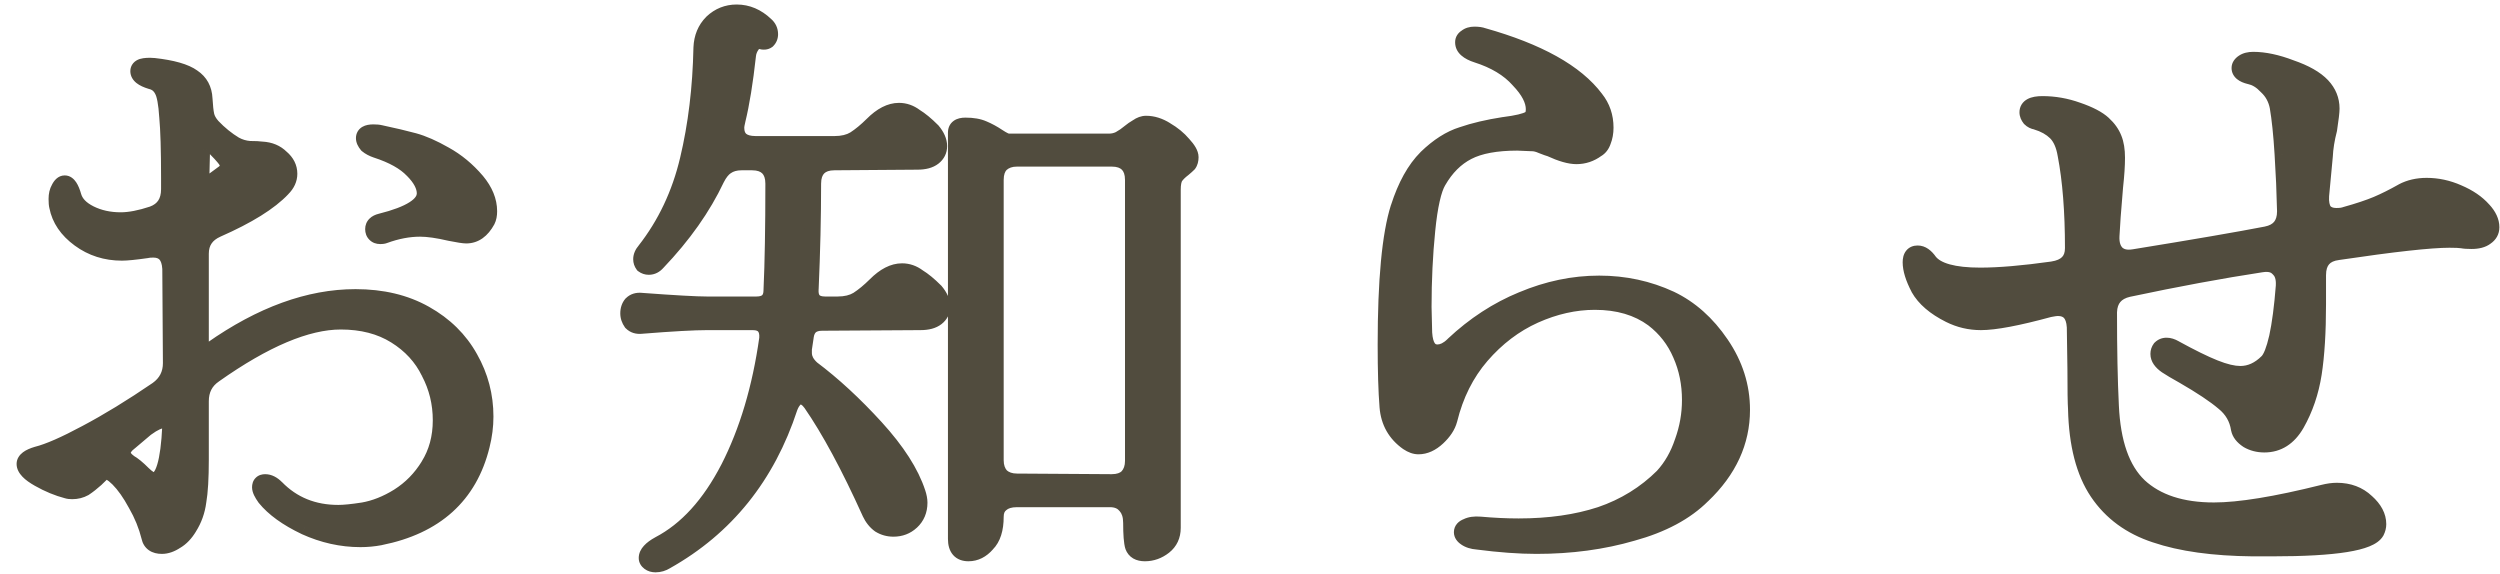
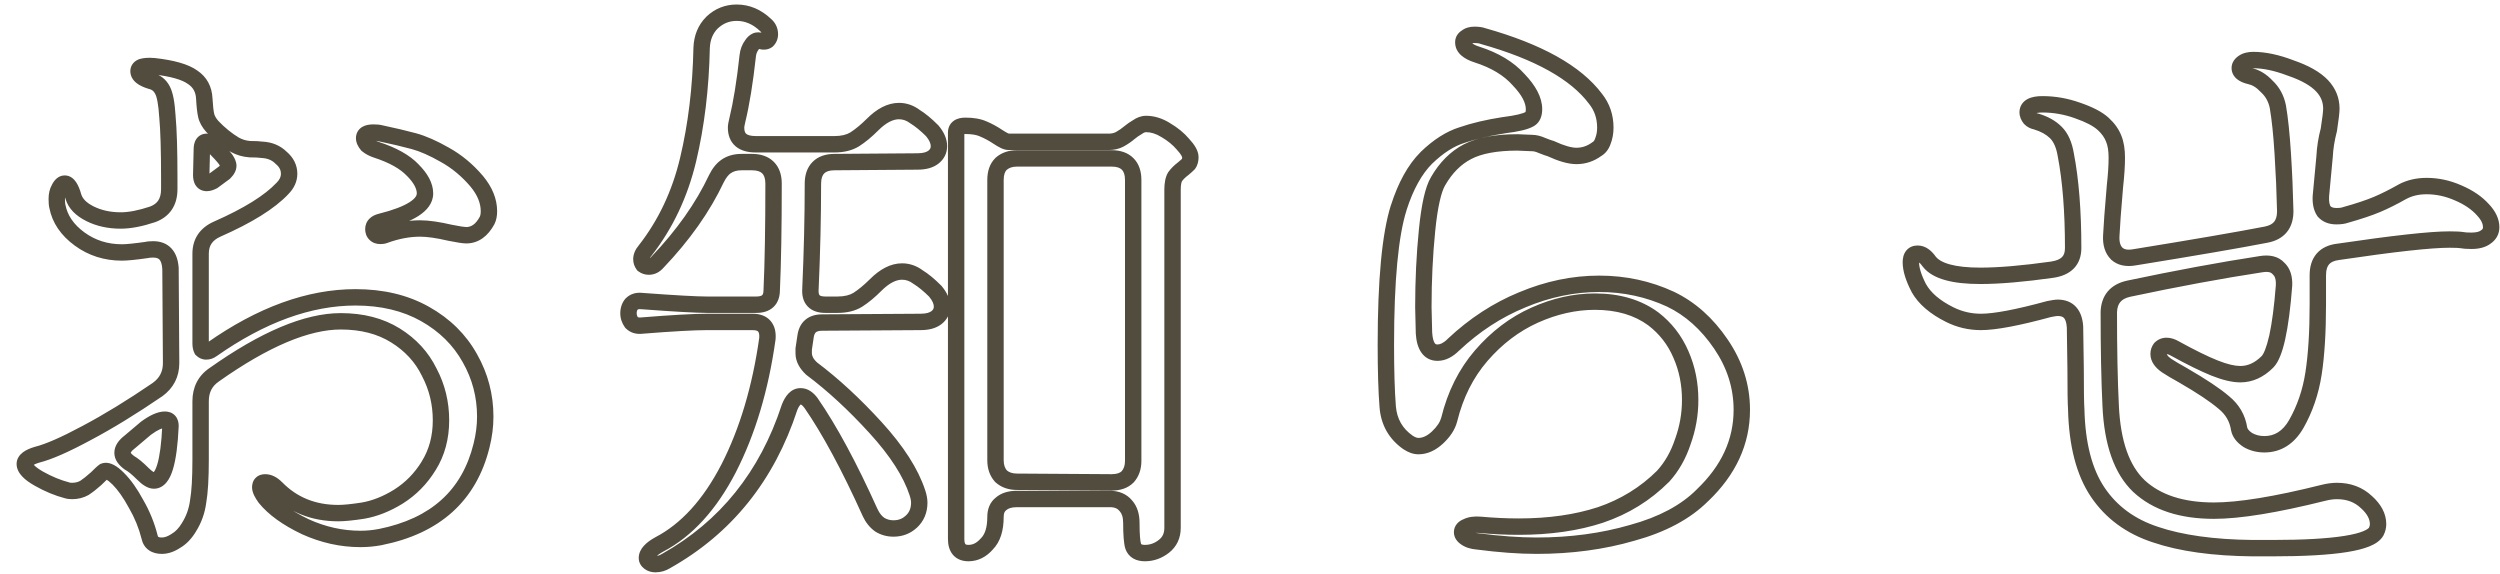
<svg xmlns="http://www.w3.org/2000/svg" width="61" height="14" viewBox="0 0 61 14" fill="none">
-   <path d="M0.905 11.095C1.185 11.025 1.585 10.85 2.105 10.57C2.635 10.29 3.215 9.935 3.845 9.505C4.065 9.345 4.175 9.13 4.175 8.86L4.16 6.55C4.14 6.24 4 6.085 3.74 6.085C3.67 6.085 3.615 6.09 3.575 6.1C3.295 6.14 3.095 6.16 2.975 6.16C2.585 6.16 2.24 6.05 1.94 5.83C1.64 5.61 1.46 5.345 1.4 5.035C1.39 4.995 1.385 4.935 1.385 4.855C1.385 4.755 1.405 4.67 1.445 4.6C1.485 4.52 1.53 4.48 1.58 4.48C1.66 4.48 1.73 4.585 1.79 4.795C1.84 4.965 1.975 5.105 2.195 5.215C2.415 5.325 2.665 5.38 2.945 5.38C3.165 5.38 3.425 5.33 3.725 5.23C3.995 5.13 4.13 4.925 4.13 4.615V4.345C4.13 3.665 4.115 3.165 4.085 2.845C4.065 2.525 4.025 2.31 3.965 2.2C3.905 2.08 3.81 2.005 3.68 1.975C3.48 1.915 3.38 1.835 3.38 1.735C3.38 1.685 3.41 1.65 3.47 1.63C3.54 1.61 3.635 1.605 3.755 1.615C4.205 1.665 4.52 1.755 4.7 1.885C4.88 2.005 4.975 2.18 4.985 2.41C4.995 2.59 5.01 2.725 5.03 2.815C5.05 2.905 5.1 2.995 5.18 3.085C5.35 3.265 5.535 3.415 5.735 3.535C5.845 3.595 5.965 3.63 6.095 3.64C6.225 3.64 6.325 3.645 6.395 3.655C6.585 3.665 6.74 3.73 6.86 3.85C6.99 3.96 7.055 4.09 7.055 4.24C7.055 4.37 7 4.49 6.89 4.6C6.58 4.93 6.05 5.26 5.3 5.59C5.03 5.71 4.895 5.91 4.895 6.19V8.38C4.895 8.44 4.905 8.49 4.925 8.53C4.955 8.56 4.99 8.575 5.03 8.575C5.08 8.575 5.125 8.56 5.165 8.53C6.375 7.68 7.545 7.255 8.675 7.255C9.325 7.255 9.89 7.39 10.37 7.66C10.85 7.93 11.215 8.29 11.465 8.74C11.715 9.18 11.84 9.655 11.84 10.165C11.84 10.395 11.81 10.63 11.75 10.87C11.45 12.09 10.625 12.835 9.275 13.105C9.115 13.135 8.955 13.15 8.795 13.15C8.335 13.15 7.885 13.05 7.445 12.85C7.005 12.64 6.68 12.405 6.47 12.145C6.39 12.035 6.35 11.95 6.35 11.89C6.35 11.81 6.39 11.77 6.47 11.77C6.56 11.77 6.65 11.815 6.74 11.905C7.14 12.315 7.645 12.52 8.255 12.52C8.395 12.52 8.595 12.5 8.855 12.46C9.145 12.41 9.435 12.295 9.725 12.115C10.025 11.925 10.27 11.675 10.46 11.365C10.66 11.045 10.76 10.675 10.76 10.255C10.76 9.835 10.665 9.445 10.475 9.085C10.295 8.715 10.02 8.415 9.65 8.185C9.28 7.955 8.835 7.84 8.315 7.84C7.485 7.84 6.455 8.275 5.225 9.145C5.005 9.295 4.895 9.51 4.895 9.79V11.215C4.895 11.665 4.875 12.005 4.835 12.235C4.805 12.465 4.73 12.675 4.61 12.865C4.52 13.015 4.415 13.125 4.295 13.195C4.175 13.275 4.06 13.315 3.95 13.315C3.78 13.315 3.68 13.245 3.65 13.105C3.58 12.825 3.47 12.555 3.32 12.295C3.18 12.035 3.035 11.83 2.885 11.68C2.735 11.53 2.62 11.47 2.54 11.5C2.51 11.52 2.445 11.58 2.345 11.68C2.245 11.77 2.15 11.845 2.06 11.905C1.97 11.955 1.87 11.98 1.76 11.98C1.71 11.98 1.67 11.975 1.64 11.965C1.41 11.905 1.18 11.81 0.95 11.68C0.72 11.55 0.605 11.43 0.605 11.32C0.605 11.23 0.705 11.155 0.905 11.095ZM9.185 3.655C9.095 3.625 9.02 3.585 8.96 3.535C8.91 3.475 8.885 3.42 8.885 3.37C8.885 3.28 8.96 3.235 9.11 3.235C9.18 3.235 9.235 3.24 9.275 3.25C9.605 3.32 9.88 3.385 10.1 3.445C10.32 3.505 10.57 3.615 10.85 3.775C11.14 3.935 11.4 4.15 11.63 4.42C11.83 4.66 11.93 4.905 11.93 5.155C11.93 5.245 11.915 5.32 11.885 5.38C11.755 5.62 11.585 5.74 11.375 5.74C11.315 5.74 11.185 5.72 10.985 5.68C10.685 5.61 10.44 5.575 10.25 5.575C9.97 5.575 9.68 5.63 9.38 5.74C9.36 5.75 9.325 5.755 9.275 5.755C9.225 5.755 9.185 5.74 9.155 5.71C9.125 5.68 9.11 5.64 9.11 5.59C9.11 5.5 9.17 5.44 9.29 5.41C10.01 5.23 10.37 5 10.37 4.72C10.37 4.54 10.27 4.35 10.07 4.15C9.88 3.95 9.585 3.785 9.185 3.655ZM4.91 4.27C4.91 4.4 4.955 4.465 5.045 4.465C5.085 4.465 5.135 4.45 5.195 4.42L5.48 4.21C5.54 4.15 5.57 4.095 5.57 4.045C5.57 4.005 5.55 3.955 5.51 3.895C5.45 3.815 5.345 3.7 5.195 3.55C5.135 3.49 5.085 3.46 5.045 3.46C4.965 3.46 4.925 3.52 4.925 3.64L4.91 4.27ZM3.17 10.78C3.05 10.87 2.99 10.96 2.99 11.05C2.99 11.13 3.045 11.21 3.155 11.29C3.245 11.34 3.355 11.43 3.485 11.56C3.595 11.67 3.685 11.725 3.755 11.725C3.985 11.725 4.12 11.28 4.16 10.39C4.16 10.29 4.115 10.24 4.025 10.24C3.905 10.24 3.75 10.31 3.56 10.45L3.17 10.78ZM15.65 7.945C15.55 7.955 15.47 7.93 15.41 7.87C15.36 7.8 15.335 7.725 15.335 7.645C15.335 7.555 15.36 7.48 15.41 7.42C15.47 7.36 15.55 7.335 15.65 7.345C16.46 7.405 16.995 7.435 17.255 7.435H18.455C18.705 7.435 18.83 7.315 18.83 7.075C18.86 6.415 18.875 5.55 18.875 4.48C18.875 4.31 18.83 4.18 18.74 4.09C18.65 4 18.52 3.955 18.35 3.955H18.095C17.945 3.955 17.82 3.99 17.72 4.06C17.63 4.12 17.55 4.22 17.48 4.36C17.15 5.06 16.67 5.74 16.04 6.4C15.98 6.47 15.91 6.505 15.83 6.505C15.78 6.505 15.735 6.49 15.695 6.46C15.665 6.42 15.65 6.375 15.65 6.325C15.65 6.255 15.68 6.185 15.74 6.115C16.24 5.475 16.59 4.735 16.79 3.895C16.99 3.055 17.1 2.145 17.12 1.165C17.13 0.915 17.215 0.71 17.375 0.55C17.545 0.39 17.745 0.31 17.975 0.31C18.235 0.31 18.47 0.41 18.68 0.61C18.75 0.67 18.785 0.745 18.785 0.835C18.785 0.895 18.765 0.945 18.725 0.985C18.685 1.015 18.63 1.02 18.56 1C18.48 0.97 18.41 1 18.35 1.09C18.29 1.17 18.255 1.26 18.245 1.36C18.175 2 18.09 2.525 17.99 2.935C17.97 3.015 17.96 3.075 17.96 3.115C17.96 3.385 18.12 3.52 18.44 3.52H20.36C20.56 3.52 20.725 3.48 20.855 3.4C20.995 3.31 21.14 3.19 21.29 3.04C21.51 2.82 21.725 2.71 21.935 2.71C22.075 2.71 22.205 2.755 22.325 2.845C22.455 2.925 22.595 3.04 22.745 3.19C22.855 3.32 22.91 3.445 22.91 3.565C22.91 3.675 22.865 3.765 22.775 3.835C22.685 3.905 22.555 3.94 22.385 3.94L20.36 3.955C20.19 3.955 20.06 4 19.97 4.09C19.88 4.18 19.835 4.31 19.835 4.48C19.835 5.29 19.815 6.145 19.775 7.045C19.755 7.305 19.875 7.435 20.135 7.435H20.435C20.635 7.435 20.8 7.395 20.93 7.315C21.07 7.225 21.215 7.105 21.365 6.955C21.585 6.735 21.8 6.625 22.01 6.625C22.15 6.625 22.28 6.67 22.4 6.76C22.53 6.84 22.67 6.955 22.82 7.105C22.93 7.235 22.985 7.36 22.985 7.48C22.985 7.59 22.94 7.68 22.85 7.75C22.76 7.82 22.63 7.855 22.46 7.855L20.06 7.87C19.82 7.87 19.685 7.985 19.655 8.215L19.61 8.515V8.62C19.61 8.75 19.675 8.875 19.805 8.995C20.325 9.385 20.845 9.865 21.365 10.435C21.885 11.005 22.225 11.535 22.385 12.025C22.415 12.115 22.43 12.195 22.43 12.265C22.43 12.455 22.365 12.61 22.235 12.73C22.115 12.84 21.97 12.895 21.8 12.895C21.68 12.895 21.57 12.865 21.47 12.805C21.37 12.735 21.29 12.635 21.23 12.505C20.72 11.375 20.24 10.485 19.79 9.835C19.71 9.725 19.625 9.67 19.535 9.67C19.425 9.67 19.335 9.76 19.265 9.94C18.715 11.62 17.71 12.87 16.25 13.69C16.17 13.74 16.085 13.765 15.995 13.765C15.935 13.765 15.885 13.75 15.845 13.72C15.805 13.69 15.785 13.655 15.785 13.615C15.785 13.505 15.885 13.395 16.085 13.285C16.755 12.935 17.32 12.315 17.78 11.425C18.24 10.525 18.555 9.47 18.725 8.26C18.735 8.13 18.71 8.03 18.65 7.96C18.59 7.89 18.495 7.855 18.365 7.855H17.255C16.935 7.855 16.4 7.885 15.65 7.945ZM27.605 12.76C27.605 12.58 27.56 12.44 27.47 12.34C27.38 12.23 27.25 12.175 27.08 12.175H24.815C24.645 12.175 24.515 12.215 24.425 12.295C24.335 12.365 24.29 12.47 24.29 12.61C24.29 12.91 24.22 13.13 24.08 13.27C23.95 13.42 23.8 13.495 23.63 13.495C23.43 13.495 23.33 13.38 23.33 13.15V3.235C23.33 3.125 23.405 3.07 23.555 3.07C23.735 3.07 23.88 3.095 23.99 3.145C24.11 3.195 24.23 3.26 24.35 3.34C24.47 3.42 24.555 3.46 24.605 3.46H27.065C27.155 3.46 27.24 3.44 27.32 3.4C27.41 3.35 27.49 3.295 27.56 3.235C27.62 3.185 27.685 3.14 27.755 3.1C27.825 3.05 27.895 3.025 27.965 3.025C28.125 3.025 28.285 3.075 28.445 3.175C28.615 3.275 28.755 3.39 28.865 3.52C28.985 3.65 29.045 3.755 29.045 3.835C29.045 3.905 29.03 3.96 29 4C28.97 4.03 28.925 4.07 28.865 4.12C28.785 4.18 28.72 4.245 28.67 4.315C28.63 4.385 28.61 4.49 28.61 4.63V12.88C28.61 13.07 28.54 13.22 28.4 13.33C28.26 13.44 28.105 13.495 27.935 13.495C27.785 13.495 27.69 13.44 27.65 13.33C27.62 13.23 27.605 13.04 27.605 12.76ZM24.29 11.23C24.29 11.39 24.335 11.52 24.425 11.62C24.525 11.71 24.655 11.755 24.815 11.755L27.125 11.77C27.295 11.77 27.425 11.725 27.515 11.635C27.605 11.535 27.65 11.405 27.65 11.245V4.39C27.65 4.22 27.605 4.09 27.515 4C27.425 3.91 27.295 3.865 27.125 3.865H24.815C24.655 3.865 24.525 3.91 24.425 4C24.335 4.09 24.29 4.22 24.29 4.39V11.23ZM36.05 13.21C35.93 13.2 35.835 13.17 35.765 13.12C35.705 13.08 35.675 13.035 35.675 12.985C35.675 12.925 35.715 12.88 35.795 12.85C35.875 12.81 35.98 12.795 36.11 12.805C36.44 12.835 36.755 12.85 37.055 12.85C37.805 12.85 38.47 12.755 39.05 12.565C39.64 12.365 40.15 12.05 40.58 11.62C40.79 11.39 40.95 11.11 41.06 10.78C41.18 10.45 41.24 10.11 41.24 9.76C41.24 9.36 41.165 8.99 41.015 8.65C40.865 8.3 40.64 8.01 40.34 7.78C39.96 7.5 39.485 7.36 38.915 7.36C38.425 7.36 37.935 7.47 37.445 7.69C36.955 7.91 36.52 8.24 36.14 8.68C35.77 9.11 35.51 9.63 35.36 10.24C35.32 10.39 35.225 10.535 35.075 10.675C34.925 10.815 34.77 10.885 34.61 10.885C34.53 10.885 34.445 10.855 34.355 10.795C34.055 10.585 33.89 10.295 33.86 9.925C33.83 9.545 33.815 9.04 33.815 8.41C33.815 6.84 33.92 5.725 34.13 5.065C34.3 4.535 34.525 4.13 34.805 3.85C35.095 3.57 35.385 3.385 35.675 3.295C35.965 3.195 36.305 3.115 36.695 3.055C37.015 3.015 37.225 2.965 37.325 2.905C37.395 2.865 37.43 2.785 37.43 2.665C37.43 2.445 37.305 2.205 37.055 1.945C36.815 1.675 36.475 1.47 36.035 1.33C35.815 1.26 35.705 1.16 35.705 1.03C35.705 0.98 35.73 0.94 35.78 0.91C35.83 0.87 35.895 0.85 35.975 0.85C36.065 0.85 36.135 0.86 36.185 0.88C37.535 1.26 38.45 1.77 38.93 2.41C39.09 2.61 39.17 2.845 39.17 3.115C39.17 3.235 39.15 3.345 39.11 3.445C39.08 3.535 39.03 3.6 38.96 3.64C38.81 3.75 38.645 3.805 38.465 3.805C38.305 3.805 38.095 3.745 37.835 3.625C37.795 3.615 37.725 3.59 37.625 3.55C37.535 3.51 37.455 3.49 37.385 3.49L37.025 3.475C36.505 3.475 36.1 3.55 35.81 3.7C35.52 3.85 35.28 4.09 35.09 4.42C34.97 4.62 34.88 5.02 34.82 5.62C34.76 6.21 34.73 6.835 34.73 7.495L34.745 8.125C34.765 8.445 34.875 8.605 35.075 8.605C35.205 8.605 35.335 8.54 35.465 8.41C35.975 7.93 36.535 7.565 37.145 7.315C37.765 7.055 38.39 6.925 39.02 6.925C39.64 6.925 40.22 7.05 40.76 7.3C41.24 7.53 41.65 7.895 41.99 8.395C42.33 8.895 42.5 9.43 42.5 10C42.5 10.78 42.18 11.475 41.54 12.085C41.13 12.495 40.56 12.8 39.83 13C39.11 13.21 38.33 13.315 37.49 13.315C37.07 13.315 36.59 13.28 36.05 13.21ZM46.625 6.4C46.625 6.26 46.68 6.19 46.79 6.19C46.89 6.19 46.985 6.255 47.075 6.385C47.255 6.615 47.67 6.73 48.32 6.73C48.78 6.73 49.365 6.68 50.075 6.58C50.415 6.53 50.585 6.355 50.585 6.055C50.585 5.155 50.525 4.395 50.405 3.775C50.365 3.535 50.285 3.355 50.165 3.235C50.045 3.115 49.885 3.025 49.685 2.965C49.625 2.955 49.575 2.93 49.535 2.89C49.495 2.84 49.475 2.79 49.475 2.74C49.475 2.61 49.595 2.545 49.835 2.545C50.125 2.545 50.41 2.595 50.69 2.695C50.98 2.795 51.19 2.905 51.32 3.025C51.44 3.135 51.525 3.255 51.575 3.385C51.625 3.505 51.65 3.66 51.65 3.85C51.65 4.04 51.635 4.27 51.605 4.54C51.555 5.12 51.525 5.525 51.515 5.755C51.505 5.945 51.55 6.09 51.65 6.19C51.75 6.28 51.89 6.31 52.07 6.28C53.55 6.04 54.625 5.855 55.295 5.725C55.605 5.665 55.76 5.475 55.76 5.155C55.75 4.695 55.73 4.23 55.7 3.76C55.67 3.28 55.63 2.895 55.58 2.605C55.54 2.405 55.45 2.24 55.31 2.11C55.18 1.97 55.04 1.885 54.89 1.855C54.73 1.815 54.65 1.75 54.65 1.66C54.65 1.61 54.68 1.565 54.74 1.525C54.8 1.485 54.88 1.465 54.98 1.465C55.25 1.465 55.555 1.53 55.895 1.66C56.245 1.78 56.5 1.925 56.66 2.095C56.81 2.255 56.885 2.44 56.885 2.65C56.885 2.73 56.865 2.9 56.825 3.16C56.765 3.39 56.73 3.61 56.72 3.82L56.63 4.78C56.62 4.94 56.645 5.065 56.705 5.155C56.775 5.235 56.875 5.275 57.005 5.275C57.105 5.275 57.18 5.265 57.23 5.245C57.55 5.155 57.805 5.07 57.995 4.99C58.185 4.91 58.395 4.805 58.625 4.675C58.795 4.585 58.99 4.54 59.21 4.54C59.47 4.54 59.725 4.595 59.975 4.705C60.235 4.815 60.44 4.955 60.59 5.125C60.72 5.265 60.785 5.405 60.785 5.545C60.785 5.645 60.74 5.725 60.65 5.785C60.57 5.845 60.455 5.875 60.305 5.875C60.205 5.875 60.13 5.87 60.08 5.86C60.02 5.85 59.915 5.845 59.765 5.845C59.305 5.845 58.4 5.945 57.05 6.145C56.72 6.185 56.555 6.375 56.555 6.715V7.42C56.555 8.1 56.52 8.665 56.45 9.115C56.38 9.565 56.24 9.975 56.03 10.345C55.84 10.675 55.58 10.84 55.25 10.84C55.1 10.84 54.965 10.805 54.845 10.735C54.725 10.655 54.655 10.565 54.635 10.465C54.595 10.205 54.47 9.99 54.26 9.82C54.05 9.64 53.72 9.42 53.27 9.16C53.09 9.06 52.955 8.98 52.865 8.92C52.735 8.83 52.67 8.735 52.67 8.635C52.67 8.585 52.685 8.54 52.715 8.5C52.755 8.46 52.805 8.44 52.865 8.44C52.925 8.44 52.99 8.46 53.06 8.5C53.46 8.72 53.785 8.88 54.035 8.98C54.285 9.08 54.495 9.13 54.665 9.13C54.905 9.13 55.125 9.03 55.325 8.83C55.415 8.74 55.495 8.54 55.565 8.23C55.635 7.91 55.69 7.49 55.73 6.97C55.74 6.78 55.695 6.64 55.595 6.55C55.505 6.45 55.365 6.415 55.175 6.445C54.195 6.595 53.115 6.795 51.935 7.045C51.625 7.115 51.465 7.305 51.455 7.615C51.455 8.525 51.47 9.285 51.5 9.895C51.54 10.805 51.77 11.46 52.19 11.86C52.62 12.26 53.23 12.46 54.02 12.46C54.64 12.46 55.53 12.315 56.69 12.025C56.81 11.995 56.92 11.98 57.02 11.98C57.31 11.98 57.55 12.07 57.74 12.25C57.93 12.42 58.025 12.6 58.025 12.79C58.025 12.85 58.01 12.91 57.98 12.97C57.83 13.24 56.985 13.375 55.445 13.375H54.965C54.005 13.365 53.215 13.255 52.595 13.045C51.985 12.845 51.515 12.5 51.185 12.01C50.855 11.52 50.68 10.845 50.66 9.985C50.65 9.845 50.645 9.515 50.645 8.995L50.63 7.975C50.61 7.665 50.47 7.51 50.21 7.51C50.17 7.51 50.1 7.52 50 7.54C49.23 7.75 48.675 7.855 48.335 7.855C48.065 7.855 47.81 7.795 47.57 7.675C47.21 7.495 46.96 7.28 46.82 7.03C46.69 6.78 46.625 6.57 46.625 6.4Z" fill="#514C3E" />
  <path d="M0.905 11.095L0.856 10.901L0.848 10.903L0.905 11.095ZM2.105 10.57L2.012 10.393L2.01 10.394L2.105 10.57ZM3.845 9.505L3.958 9.67L3.963 9.667L3.845 9.505ZM4.175 8.86L4.375 8.86L4.375 8.859L4.175 8.86ZM4.16 6.55L4.36 6.549L4.36 6.537L4.16 6.55ZM3.575 6.1L3.603 6.298L3.614 6.297L3.624 6.294L3.575 6.1ZM1.4 5.035L1.597 4.997L1.594 4.986L1.4 5.035ZM1.445 4.6L1.619 4.699L1.624 4.689L1.445 4.6ZM1.79 4.795L1.598 4.85L1.598 4.851L1.79 4.795ZM2.195 5.215L2.284 5.036L2.284 5.036L2.195 5.215ZM3.725 5.23L3.788 5.42L3.794 5.418L3.725 5.23ZM4.085 2.845L3.885 2.857L3.886 2.864L4.085 2.845ZM3.965 2.2L3.786 2.289L3.789 2.296L3.965 2.2ZM3.68 1.975L3.622 2.167L3.635 2.17L3.68 1.975ZM3.47 1.63L3.415 1.438L3.407 1.44L3.47 1.63ZM3.755 1.615L3.777 1.416L3.772 1.416L3.755 1.615ZM4.7 1.885L4.583 2.047L4.589 2.051L4.7 1.885ZM4.985 2.41L4.785 2.419L4.785 2.421L4.985 2.41ZM5.18 3.085L5.03 3.218L5.035 3.222L5.18 3.085ZM5.735 3.535L5.632 3.707L5.639 3.711L5.735 3.535ZM6.095 3.64L6.08 3.839L6.087 3.84H6.095V3.64ZM6.395 3.655L6.367 3.853L6.376 3.854L6.384 3.855L6.395 3.655ZM6.86 3.85L6.719 3.991L6.724 3.997L6.731 4.003L6.86 3.85ZM6.89 4.6L6.749 4.459L6.744 4.463L6.89 4.6ZM5.3 5.59L5.219 5.407L5.219 5.407L5.3 5.59ZM4.925 8.53L4.746 8.619L4.761 8.648L4.784 8.671L4.925 8.53ZM5.165 8.53L5.05 8.366L5.045 8.37L5.165 8.53ZM10.37 7.66L10.272 7.834L10.272 7.834L10.37 7.66ZM11.465 8.74L11.29 8.837L11.291 8.839L11.465 8.74ZM11.75 10.87L11.556 10.822L11.556 10.822L11.75 10.87ZM9.275 13.105L9.312 13.302L9.314 13.301L9.275 13.105ZM7.445 12.85L7.359 13.03L7.362 13.032L7.445 12.85ZM6.47 12.145L6.308 12.263L6.314 12.271L6.47 12.145ZM6.74 11.905L6.883 11.765L6.881 11.764L6.74 11.905ZM8.855 12.46L8.885 12.658L8.889 12.657L8.855 12.46ZM9.725 12.115L9.83 12.285L9.832 12.284L9.725 12.115ZM10.46 11.365L10.29 11.259L10.29 11.261L10.46 11.365ZM10.475 9.085L10.295 9.173L10.298 9.178L10.475 9.085ZM5.225 9.145L5.338 9.31L5.34 9.308L5.225 9.145ZM4.835 12.235L4.638 12.201L4.637 12.209L4.835 12.235ZM4.61 12.865L4.441 12.758L4.439 12.762L4.61 12.865ZM4.295 13.195L4.194 13.022L4.184 13.029L4.295 13.195ZM3.65 13.105L3.846 13.063L3.844 13.056L3.65 13.105ZM3.32 12.295L3.144 12.39L3.147 12.395L3.32 12.295ZM2.885 11.68L2.744 11.821L2.744 11.821L2.885 11.68ZM2.54 11.5L2.47 11.313L2.448 11.321L2.429 11.334L2.54 11.5ZM2.345 11.68L2.479 11.829L2.486 11.821L2.345 11.68ZM2.06 11.905L2.157 12.08L2.164 12.076L2.171 12.071L2.06 11.905ZM1.64 11.965L1.703 11.775L1.69 11.771L1.64 11.965ZM0.95 11.68L1.048 11.506L1.048 11.506L0.95 11.68ZM9.185 3.655L9.122 3.845L9.123 3.845L9.185 3.655ZM8.96 3.535L8.806 3.663L8.818 3.677L8.832 3.689L8.96 3.535ZM9.275 3.25L9.226 3.444L9.233 3.446L9.275 3.25ZM10.1 3.445L10.047 3.638L10.047 3.638L10.1 3.445ZM10.85 3.775L10.751 3.949L10.753 3.95L10.85 3.775ZM11.63 4.42L11.784 4.292L11.782 4.29L11.63 4.42ZM11.885 5.38L12.061 5.475L12.064 5.469L11.885 5.38ZM10.985 5.68L10.94 5.875L10.946 5.876L10.985 5.68ZM9.38 5.74L9.311 5.552L9.301 5.556L9.291 5.561L9.38 5.74ZM9.155 5.71L9.296 5.569L9.296 5.569L9.155 5.71ZM9.29 5.41L9.241 5.216L9.241 5.216L9.29 5.41ZM10.07 4.15L9.925 4.288L9.929 4.291L10.07 4.15ZM4.91 4.27L4.71 4.265V4.27H4.91ZM5.195 4.42L5.284 4.599L5.3 4.591L5.314 4.581L5.195 4.42ZM5.48 4.21L5.599 4.371L5.611 4.362L5.621 4.351L5.48 4.21ZM5.51 3.895L5.677 3.784L5.67 3.775L5.51 3.895ZM5.195 3.55L5.336 3.409L5.336 3.409L5.195 3.55ZM4.925 3.64L5.125 3.645V3.64H4.925ZM3.17 10.78L3.29 10.94L3.299 10.933L3.17 10.78ZM3.155 11.29L3.037 11.452L3.047 11.459L3.058 11.465L3.155 11.29ZM3.485 11.56L3.626 11.419L3.626 11.419L3.485 11.56ZM4.16 10.39L4.36 10.399V10.39H4.16ZM3.56 10.45L3.441 10.289L3.431 10.297L3.56 10.45ZM0.954 11.289C1.259 11.213 1.677 11.028 2.2 10.746L2.01 10.394C1.493 10.672 1.111 10.837 0.856 10.901L0.954 11.289ZM2.198 10.747C2.737 10.463 3.323 10.103 3.958 9.67L3.732 9.34C3.107 9.767 2.533 10.117 2.012 10.393L2.198 10.747ZM3.963 9.667C4.234 9.469 4.375 9.195 4.375 8.86H3.975C3.975 9.065 3.896 9.221 3.727 9.343L3.963 9.667ZM4.375 8.859L4.36 6.549L3.96 6.551L3.975 8.861L4.375 8.859ZM4.36 6.537C4.348 6.358 4.3 6.191 4.188 6.067C4.072 5.938 3.912 5.885 3.74 5.885V6.285C3.828 6.285 3.868 6.31 3.892 6.335C3.92 6.366 3.952 6.432 3.96 6.563L4.36 6.537ZM3.74 5.885C3.663 5.885 3.59 5.89 3.526 5.906L3.624 6.294C3.64 6.29 3.677 6.285 3.74 6.285V5.885ZM3.547 5.902C3.267 5.942 3.079 5.96 2.975 5.96V6.36C3.111 6.36 3.323 6.338 3.603 6.298L3.547 5.902ZM2.975 5.96C2.625 5.96 2.322 5.862 2.058 5.669L1.822 5.991C2.158 6.238 2.545 6.36 2.975 6.36V5.96ZM2.058 5.669C1.791 5.473 1.645 5.249 1.596 4.997L1.204 5.073C1.275 5.441 1.489 5.747 1.822 5.991L2.058 5.669ZM1.594 4.986C1.59 4.971 1.585 4.931 1.585 4.855H1.185C1.185 4.939 1.19 5.019 1.206 5.084L1.594 4.986ZM1.585 4.855C1.585 4.782 1.6 4.733 1.619 4.699L1.271 4.501C1.21 4.607 1.185 4.728 1.185 4.855H1.585ZM1.624 4.689C1.63 4.677 1.635 4.668 1.639 4.663C1.643 4.658 1.644 4.657 1.642 4.659C1.639 4.662 1.632 4.667 1.621 4.672C1.609 4.677 1.595 4.68 1.58 4.68V4.28C1.408 4.28 1.312 4.418 1.266 4.511L1.624 4.689ZM1.58 4.68C1.521 4.68 1.506 4.64 1.526 4.67C1.544 4.697 1.57 4.753 1.598 4.85L1.982 4.74C1.95 4.627 1.911 4.526 1.859 4.448C1.809 4.373 1.719 4.28 1.58 4.28V4.68ZM1.598 4.851C1.669 5.093 1.856 5.269 2.106 5.394L2.284 5.036C2.094 4.941 2.011 4.837 1.982 4.739L1.598 4.851ZM2.106 5.394C2.357 5.52 2.638 5.58 2.945 5.58V5.18C2.692 5.18 2.473 5.13 2.284 5.036L2.106 5.394ZM2.945 5.58C3.194 5.58 3.476 5.524 3.788 5.42L3.662 5.04C3.374 5.136 3.136 5.18 2.945 5.18V5.58ZM3.794 5.418C3.962 5.355 4.101 5.255 4.196 5.111C4.29 4.968 4.33 4.799 4.33 4.615H3.93C3.93 4.741 3.903 4.829 3.862 4.891C3.822 4.952 3.758 5.005 3.656 5.042L3.794 5.418ZM4.33 4.615V4.345H3.93V4.615H4.33ZM4.33 4.345C4.33 3.664 4.315 3.156 4.284 2.826L3.886 2.864C3.915 3.174 3.93 3.666 3.93 4.345H4.33ZM4.285 2.833C4.274 2.668 4.259 2.525 4.237 2.407C4.215 2.292 4.185 2.187 4.141 2.104L3.789 2.296C3.805 2.323 3.825 2.381 3.843 2.48C3.861 2.577 3.876 2.702 3.885 2.857L4.285 2.833ZM4.144 2.111C4.057 1.938 3.913 1.824 3.725 1.78L3.635 2.17C3.707 2.186 3.753 2.222 3.786 2.289L4.144 2.111ZM3.737 1.783C3.648 1.757 3.601 1.731 3.58 1.714C3.57 1.706 3.571 1.704 3.574 1.709C3.577 1.715 3.58 1.725 3.58 1.735H3.18C3.18 1.862 3.247 1.96 3.33 2.026C3.409 2.089 3.512 2.133 3.623 2.167L3.737 1.783ZM3.58 1.735C3.58 1.743 3.579 1.754 3.574 1.767C3.57 1.78 3.563 1.792 3.554 1.801C3.539 1.82 3.525 1.822 3.533 1.82L3.407 1.44C3.355 1.458 3.296 1.488 3.251 1.541C3.202 1.598 3.18 1.667 3.18 1.735H3.58ZM3.525 1.822C3.561 1.812 3.629 1.805 3.738 1.814L3.772 1.416C3.641 1.405 3.519 1.408 3.415 1.438L3.525 1.822ZM3.733 1.814C4.177 1.863 4.447 1.949 4.583 2.047L4.817 1.723C4.593 1.561 4.233 1.467 3.777 1.416L3.733 1.814ZM4.589 2.051C4.712 2.133 4.778 2.248 4.785 2.419L5.185 2.401C5.172 2.112 5.048 1.877 4.811 1.719L4.589 2.051ZM4.785 2.421C4.795 2.604 4.811 2.752 4.835 2.858L5.225 2.772C5.209 2.698 5.195 2.576 5.185 2.399L4.785 2.421ZM4.835 2.858C4.864 2.99 4.935 3.11 5.031 3.218L5.329 2.952C5.265 2.88 5.236 2.82 5.225 2.772L4.835 2.858ZM5.035 3.222C5.216 3.415 5.416 3.577 5.632 3.707L5.838 3.364C5.654 3.253 5.484 3.115 5.325 2.948L5.035 3.222ZM5.639 3.711C5.775 3.785 5.923 3.827 6.08 3.839L6.11 3.441C6.007 3.433 5.915 3.405 5.831 3.359L5.639 3.711ZM6.095 3.84C6.222 3.84 6.311 3.845 6.367 3.853L6.423 3.457C6.339 3.445 6.228 3.44 6.095 3.44V3.84ZM6.384 3.855C6.532 3.862 6.638 3.911 6.719 3.991L7.001 3.709C6.842 3.549 6.638 3.468 6.406 3.455L6.384 3.855ZM6.731 4.003C6.823 4.08 6.855 4.157 6.855 4.24H7.255C7.255 4.023 7.157 3.84 6.989 3.697L6.731 4.003ZM6.855 4.24C6.855 4.307 6.829 4.378 6.749 4.459L7.031 4.741C7.171 4.602 7.255 4.433 7.255 4.24H6.855ZM6.744 4.463C6.462 4.763 5.962 5.08 5.219 5.407L5.381 5.773C6.138 5.44 6.698 5.096 7.036 4.737L6.744 4.463ZM5.219 5.407C5.057 5.479 4.923 5.581 4.83 5.718C4.737 5.856 4.695 6.017 4.695 6.19H5.095C5.095 6.083 5.12 6.004 5.162 5.942C5.204 5.879 5.273 5.821 5.381 5.773L5.219 5.407ZM4.695 6.19V8.38H5.095V6.19H4.695ZM4.695 8.38C4.695 8.461 4.708 8.544 4.746 8.619L5.104 8.441C5.102 8.436 5.095 8.419 5.095 8.38H4.695ZM4.784 8.671C4.849 8.736 4.933 8.775 5.03 8.775V8.375C5.036 8.375 5.044 8.376 5.053 8.38C5.061 8.384 5.065 8.388 5.066 8.389L4.784 8.671ZM5.03 8.775C5.123 8.775 5.21 8.746 5.285 8.69L5.045 8.37C5.04 8.374 5.037 8.375 5.03 8.375V8.775ZM5.28 8.694C6.467 7.86 7.597 7.455 8.675 7.455V7.055C7.493 7.055 6.283 7.5 5.05 8.366L5.28 8.694ZM8.675 7.455C9.297 7.455 9.827 7.584 10.272 7.834L10.468 7.486C9.953 7.196 9.353 7.055 8.675 7.055V7.455ZM10.272 7.834C10.722 8.088 11.059 8.422 11.29 8.837L11.64 8.643C11.371 8.158 10.978 7.772 10.468 7.486L10.272 7.834ZM11.291 8.839C11.524 9.248 11.64 9.689 11.64 10.165H12.04C12.04 9.621 11.906 9.112 11.639 8.641L11.291 8.839ZM11.64 10.165C11.64 10.377 11.612 10.596 11.556 10.822L11.944 10.918C12.008 10.664 12.04 10.412 12.04 10.165H11.64ZM11.556 10.822C11.414 11.399 11.151 11.853 10.772 12.195C10.392 12.539 9.884 12.779 9.236 12.909L9.314 13.301C10.016 13.161 10.595 12.894 11.04 12.492C11.486 12.089 11.786 11.561 11.944 10.918L11.556 10.822ZM9.238 12.908C9.09 12.936 8.942 12.95 8.795 12.95V13.35C8.968 13.35 9.14 13.334 9.312 13.302L9.238 12.908ZM8.795 12.95C8.365 12.95 7.943 12.857 7.528 12.668L7.362 13.032C7.827 13.243 8.305 13.35 8.795 13.35V12.95ZM7.531 12.669C7.107 12.467 6.81 12.248 6.626 12.019L6.314 12.271C6.55 12.562 6.903 12.813 7.359 13.03L7.531 12.669ZM6.632 12.027C6.596 11.979 6.574 11.941 6.561 11.914C6.547 11.884 6.55 11.879 6.55 11.89H6.15C6.15 11.961 6.173 12.028 6.199 12.084C6.226 12.142 6.264 12.201 6.308 12.263L6.632 12.027ZM6.55 11.89C6.55 11.881 6.552 11.911 6.521 11.941C6.491 11.972 6.461 11.97 6.47 11.97V11.57C6.399 11.57 6.309 11.588 6.239 11.659C6.168 11.729 6.15 11.819 6.15 11.89H6.55ZM6.47 11.97C6.488 11.97 6.53 11.978 6.599 12.046L6.881 11.764C6.77 11.652 6.632 11.57 6.47 11.57V11.97ZM6.597 12.045C7.037 12.496 7.595 12.72 8.255 12.72V12.32C7.695 12.32 7.243 12.134 6.883 11.765L6.597 12.045ZM8.255 12.72C8.41 12.72 8.622 12.698 8.885 12.658L8.825 12.262C8.568 12.302 8.38 12.32 8.255 12.32V12.72ZM8.889 12.657C9.208 12.602 9.522 12.476 9.83 12.285L9.62 11.945C9.348 12.114 9.082 12.218 8.821 12.263L8.889 12.657ZM9.832 12.284C10.159 12.077 10.425 11.805 10.63 11.47L10.29 11.261C10.115 11.545 9.892 11.773 9.618 11.946L9.832 12.284ZM10.63 11.471C10.852 11.116 10.96 10.708 10.96 10.255H10.56C10.56 10.642 10.468 10.974 10.29 11.259L10.63 11.471ZM10.96 10.255C10.96 9.804 10.858 9.381 10.652 8.992L10.298 9.178C10.472 9.509 10.56 9.866 10.56 10.255H10.96ZM10.655 8.998C10.457 8.592 10.156 8.264 9.756 8.015L9.544 8.355C9.884 8.566 10.133 8.838 10.295 9.172L10.655 8.998ZM9.756 8.015C9.348 7.762 8.865 7.64 8.315 7.64V8.04C8.805 8.04 9.212 8.148 9.544 8.355L9.756 8.015ZM8.315 7.64C7.422 7.64 6.349 8.105 5.11 8.982L5.34 9.308C6.561 8.445 7.548 8.04 8.315 8.04V7.64ZM5.112 8.98C4.834 9.169 4.695 9.448 4.695 9.79H5.095C5.095 9.572 5.176 9.421 5.338 9.31L5.112 8.98ZM4.695 9.79V11.215H5.095V9.79H4.695ZM4.695 11.215C4.695 11.662 4.675 11.988 4.638 12.201L5.032 12.269C5.075 12.022 5.095 11.668 5.095 11.215H4.695ZM4.637 12.209C4.61 12.411 4.545 12.594 4.441 12.758L4.779 12.972C4.915 12.757 5 12.519 5.033 12.261L4.637 12.209ZM4.439 12.762C4.361 12.891 4.279 12.973 4.194 13.022L4.396 13.368C4.551 13.277 4.679 13.139 4.782 12.968L4.439 12.762ZM4.184 13.029C4.087 13.093 4.01 13.115 3.95 13.115V13.515C4.11 13.515 4.263 13.457 4.406 13.361L4.184 13.029ZM3.95 13.115C3.89 13.115 3.868 13.102 3.862 13.099C3.861 13.098 3.852 13.093 3.846 13.063L3.454 13.147C3.478 13.257 3.534 13.357 3.633 13.426C3.727 13.492 3.84 13.515 3.95 13.515V13.115ZM3.844 13.056C3.769 12.758 3.652 12.47 3.493 12.195L3.147 12.395C3.288 12.639 3.391 12.892 3.456 13.153L3.844 13.056ZM3.496 12.2C3.35 11.929 3.194 11.707 3.026 11.539L2.744 11.821C2.876 11.954 3.01 12.141 3.144 12.39L3.496 12.2ZM3.026 11.539C2.945 11.457 2.862 11.389 2.779 11.345C2.697 11.303 2.585 11.269 2.47 11.313L2.61 11.687C2.575 11.701 2.561 11.682 2.594 11.7C2.625 11.716 2.675 11.753 2.744 11.821L3.026 11.539ZM2.429 11.334C2.379 11.367 2.298 11.444 2.204 11.539L2.486 11.821C2.536 11.772 2.575 11.734 2.604 11.707C2.619 11.693 2.631 11.683 2.64 11.675C2.649 11.667 2.653 11.665 2.651 11.666L2.429 11.334ZM2.211 11.531C2.117 11.616 2.029 11.685 1.949 11.739L2.171 12.071C2.271 12.005 2.373 11.924 2.479 11.829L2.211 11.531ZM1.963 11.73C1.905 11.762 1.838 11.78 1.76 11.78V12.18C1.902 12.18 2.035 12.148 2.157 12.08L1.963 11.73ZM1.76 11.78C1.741 11.78 1.727 11.779 1.717 11.778C1.707 11.777 1.703 11.775 1.703 11.775L1.577 12.155C1.635 12.174 1.699 12.18 1.76 12.18V11.78ZM1.69 11.771C1.479 11.716 1.265 11.628 1.048 11.506L0.852 11.854C1.095 11.992 1.341 12.094 1.59 12.159L1.69 11.771ZM1.048 11.506C0.942 11.445 0.874 11.394 0.836 11.354C0.796 11.313 0.805 11.302 0.805 11.32H0.405C0.405 11.448 0.472 11.552 0.547 11.631C0.623 11.711 0.728 11.784 0.852 11.854L1.048 11.506ZM0.805 11.32C0.805 11.36 0.779 11.372 0.8 11.356C0.823 11.339 0.872 11.314 0.962 11.287L0.848 10.903C0.738 10.936 0.637 10.978 0.56 11.036C0.481 11.096 0.405 11.19 0.405 11.32H0.805ZM9.248 3.465C9.177 3.442 9.125 3.412 9.088 3.381L8.832 3.689C8.915 3.758 9.013 3.808 9.122 3.845L9.248 3.465ZM9.114 3.407C9.097 3.387 9.089 3.373 9.086 3.366C9.083 3.359 9.085 3.361 9.085 3.37H8.685C8.685 3.487 8.742 3.586 8.806 3.663L9.114 3.407ZM9.085 3.37C9.085 3.376 9.084 3.391 9.074 3.408C9.064 3.426 9.051 3.436 9.044 3.44C9.038 3.444 9.039 3.442 9.051 3.44C9.063 3.437 9.082 3.435 9.11 3.435V3.035C9.022 3.035 8.922 3.047 8.838 3.097C8.739 3.157 8.685 3.257 8.685 3.37H9.085ZM9.11 3.435C9.173 3.435 9.21 3.44 9.226 3.444L9.324 3.056C9.26 3.04 9.187 3.035 9.11 3.035V3.435ZM9.233 3.446C9.561 3.515 9.832 3.579 10.047 3.638L10.153 3.252C9.928 3.191 9.649 3.125 9.316 3.054L9.233 3.446ZM10.047 3.638C10.246 3.692 10.48 3.794 10.751 3.949L10.949 3.601C10.66 3.436 10.394 3.318 10.153 3.252L10.047 3.638ZM10.753 3.95C11.021 4.098 11.262 4.297 11.478 4.55L11.782 4.29C11.538 4.003 11.259 3.772 10.947 3.6L10.753 3.95ZM11.476 4.548C11.654 4.761 11.73 4.963 11.73 5.155H12.13C12.13 4.847 12.006 4.559 11.784 4.292L11.476 4.548ZM11.73 5.155C11.73 5.224 11.718 5.266 11.706 5.291L12.064 5.469C12.112 5.374 12.13 5.266 12.13 5.155H11.73ZM11.709 5.285C11.602 5.483 11.489 5.54 11.375 5.54V5.94C11.681 5.94 11.908 5.757 12.061 5.475L11.709 5.285ZM11.375 5.54C11.339 5.54 11.229 5.525 11.024 5.484L10.946 5.876C11.141 5.915 11.291 5.94 11.375 5.94V5.54ZM11.03 5.485C10.723 5.414 10.462 5.375 10.25 5.375V5.775C10.418 5.775 10.646 5.806 10.94 5.875L11.03 5.485ZM10.25 5.375C9.943 5.375 9.63 5.435 9.311 5.552L9.449 5.928C9.73 5.825 9.997 5.775 10.25 5.775V5.375ZM9.291 5.561C9.3 5.556 9.307 5.554 9.31 5.554C9.312 5.553 9.313 5.553 9.31 5.553C9.308 5.554 9.304 5.554 9.298 5.554C9.292 5.555 9.284 5.555 9.275 5.555V5.955C9.327 5.955 9.404 5.952 9.469 5.919L9.291 5.561ZM9.275 5.555C9.27 5.555 9.272 5.554 9.278 5.556C9.284 5.559 9.291 5.563 9.296 5.569L9.014 5.851C9.088 5.926 9.182 5.955 9.275 5.955V5.555ZM9.296 5.569C9.302 5.574 9.306 5.581 9.309 5.587C9.311 5.593 9.31 5.595 9.31 5.59H8.91C8.91 5.683 8.939 5.777 9.014 5.851L9.296 5.569ZM9.31 5.59C9.31 5.59 9.31 5.591 9.31 5.593C9.309 5.596 9.308 5.599 9.307 5.602C9.304 5.61 9.3 5.616 9.296 5.619C9.294 5.622 9.294 5.62 9.301 5.617C9.308 5.614 9.32 5.609 9.339 5.604L9.241 5.216C9.161 5.236 9.078 5.271 9.014 5.336C8.944 5.406 8.91 5.496 8.91 5.59H9.31ZM9.339 5.604C9.706 5.512 10.001 5.403 10.208 5.271C10.413 5.14 10.57 4.959 10.57 4.72H10.17C10.17 4.761 10.147 4.835 9.992 4.934C9.839 5.032 9.594 5.128 9.241 5.216L9.339 5.604ZM10.57 4.72C10.57 4.463 10.428 4.225 10.211 4.009L9.929 4.291C10.112 4.475 10.17 4.617 10.17 4.72H10.57ZM10.215 4.012C9.993 3.779 9.663 3.6 9.247 3.465L9.123 3.845C9.507 3.97 9.767 4.121 9.925 4.288L10.215 4.012ZM4.71 4.27C4.71 4.352 4.723 4.449 4.779 4.53C4.845 4.625 4.945 4.665 5.045 4.665V4.265C5.047 4.265 5.058 4.265 5.073 4.273C5.089 4.28 5.101 4.292 5.108 4.302C5.115 4.312 5.115 4.316 5.113 4.31C5.112 4.304 5.11 4.292 5.11 4.27H4.71ZM5.045 4.665C5.13 4.665 5.213 4.635 5.284 4.599L5.106 4.241C5.083 4.252 5.066 4.259 5.055 4.262C5.043 4.266 5.041 4.265 5.045 4.265V4.665ZM5.314 4.581L5.599 4.371L5.361 4.049L5.076 4.259L5.314 4.581ZM5.621 4.351C5.694 4.278 5.77 4.175 5.77 4.045H5.37C5.37 4.029 5.375 4.023 5.372 4.028C5.369 4.034 5.36 4.048 5.339 4.069L5.621 4.351ZM5.77 4.045C5.77 3.945 5.723 3.854 5.676 3.784L5.344 4.006C5.358 4.028 5.366 4.043 5.369 4.052C5.373 4.061 5.37 4.058 5.37 4.045H5.77ZM5.67 3.775C5.601 3.683 5.487 3.56 5.336 3.409L5.054 3.691C5.203 3.84 5.299 3.947 5.35 4.015L5.67 3.775ZM5.336 3.409C5.3 3.372 5.259 3.337 5.215 3.311C5.173 3.285 5.114 3.26 5.045 3.26V3.66C5.03 3.66 5.019 3.657 5.014 3.655C5.008 3.654 5.007 3.652 5.01 3.654C5.012 3.656 5.017 3.659 5.025 3.665C5.033 3.672 5.042 3.68 5.054 3.691L5.336 3.409ZM5.045 3.26C4.947 3.26 4.85 3.302 4.789 3.394C4.737 3.472 4.725 3.564 4.725 3.64H5.125C5.125 3.62 5.127 3.609 5.128 3.605C5.129 3.6 5.128 3.606 5.121 3.616C5.114 3.628 5.1 3.641 5.082 3.65C5.064 3.659 5.05 3.66 5.045 3.66V3.26ZM4.725 3.635L4.71 4.265L5.11 4.275L5.125 3.645L4.725 3.635ZM3.05 10.62C2.913 10.723 2.79 10.865 2.79 11.05H3.19C3.19 11.05 3.19 11.05 3.19 11.049C3.19 11.049 3.19 11.047 3.191 11.046C3.192 11.042 3.195 11.036 3.201 11.026C3.215 11.005 3.242 10.976 3.29 10.94L3.05 10.62ZM2.79 11.05C2.79 11.228 2.911 11.36 3.037 11.452L3.273 11.128C3.229 11.097 3.207 11.072 3.196 11.057C3.187 11.043 3.19 11.042 3.19 11.05H2.79ZM3.058 11.465C3.124 11.501 3.218 11.576 3.344 11.701L3.626 11.419C3.492 11.284 3.366 11.179 3.252 11.115L3.058 11.465ZM3.344 11.701C3.405 11.763 3.467 11.816 3.531 11.854C3.592 11.892 3.669 11.925 3.755 11.925V11.525C3.771 11.525 3.768 11.53 3.739 11.513C3.713 11.497 3.675 11.467 3.626 11.419L3.344 11.701ZM3.755 11.925C3.887 11.925 3.991 11.858 4.064 11.768C4.134 11.684 4.183 11.572 4.22 11.449C4.295 11.202 4.34 10.848 4.36 10.399L3.96 10.381C3.94 10.822 3.897 11.135 3.837 11.333C3.807 11.433 3.777 11.488 3.755 11.515C3.737 11.537 3.738 11.525 3.755 11.525V11.925ZM4.36 10.39C4.36 10.314 4.343 10.22 4.275 10.144C4.203 10.064 4.107 10.04 4.025 10.04V10.44C4.029 10.44 4.025 10.441 4.015 10.437C4.003 10.433 3.99 10.425 3.978 10.411C3.954 10.385 3.96 10.366 3.96 10.39H4.36ZM4.025 10.04C3.837 10.04 3.638 10.144 3.441 10.289L3.679 10.611C3.862 10.476 3.973 10.44 4.025 10.44V10.04ZM3.431 10.297L3.041 10.627L3.299 10.933L3.689 10.603L3.431 10.297ZM15.65 7.945L15.634 7.746L15.63 7.746L15.65 7.945ZM15.41 7.87L15.247 7.986L15.257 8L15.269 8.011L15.41 7.87ZM15.41 7.42L15.269 7.279L15.262 7.285L15.256 7.292L15.41 7.42ZM15.65 7.345L15.63 7.544L15.635 7.544L15.65 7.345ZM18.83 7.075L18.63 7.066V7.075H18.83ZM18.74 4.09L18.599 4.231L18.74 4.09ZM17.72 4.06L17.831 4.226L17.835 4.224L17.72 4.06ZM17.48 4.36L17.301 4.271L17.299 4.275L17.48 4.36ZM16.04 6.4L15.895 6.262L15.888 6.27L16.04 6.4ZM15.695 6.46L15.535 6.58L15.552 6.603L15.575 6.62L15.695 6.46ZM15.74 6.115L15.892 6.245L15.898 6.238L15.74 6.115ZM16.79 3.895L16.595 3.849L16.595 3.849L16.79 3.895ZM17.12 1.165L16.92 1.157L16.92 1.161L17.12 1.165ZM17.375 0.55L17.238 0.404L17.234 0.409L17.375 0.55ZM18.68 0.61L18.542 0.755L18.55 0.762L18.68 0.61ZM18.725 0.985L18.845 1.145L18.856 1.136L18.866 1.126L18.725 0.985ZM18.56 1L18.49 1.187L18.497 1.19L18.505 1.192L18.56 1ZM18.35 1.09L18.51 1.21L18.516 1.201L18.35 1.09ZM18.245 1.36L18.444 1.382L18.444 1.38L18.245 1.36ZM17.99 2.935L18.184 2.984L18.184 2.982L17.99 2.935ZM20.855 3.4L20.96 3.57L20.963 3.568L20.855 3.4ZM22.325 2.845L22.205 3.005L22.212 3.011L22.22 3.015L22.325 2.845ZM22.745 3.19L22.898 3.061L22.892 3.054L22.886 3.049L22.745 3.19ZM22.775 3.835L22.898 3.993L22.898 3.993L22.775 3.835ZM22.385 3.94L22.385 3.74L22.384 3.74L22.385 3.94ZM20.36 3.955L20.36 4.155L20.361 4.155L20.36 3.955ZM19.775 7.045L19.974 7.06L19.975 7.054L19.775 7.045ZM20.93 7.315L21.035 7.485L21.038 7.483L20.93 7.315ZM21.365 6.955L21.224 6.814L21.224 6.814L21.365 6.955ZM22.4 6.76L22.28 6.92L22.287 6.926L22.295 6.93L22.4 6.76ZM22.82 7.105L22.973 6.976L22.967 6.969L22.961 6.964L22.82 7.105ZM22.46 7.855L22.46 7.655L22.459 7.655L22.46 7.855ZM20.06 7.87L20.06 8.07L20.061 8.07L20.06 7.87ZM19.655 8.215L19.853 8.245L19.853 8.241L19.655 8.215ZM19.61 8.515L19.412 8.485L19.41 8.5V8.515H19.61ZM19.805 8.995L19.669 9.142L19.677 9.149L19.685 9.155L19.805 8.995ZM21.365 10.435L21.217 10.57L21.217 10.57L21.365 10.435ZM22.385 12.025L22.195 12.087L22.195 12.088L22.385 12.025ZM22.235 12.73L22.37 12.877L22.371 12.877L22.235 12.73ZM21.47 12.805L21.355 12.969L21.367 12.976L21.47 12.805ZM21.23 12.505L21.048 12.587L21.048 12.589L21.23 12.505ZM19.79 9.835L19.954 9.721L19.952 9.717L19.79 9.835ZM19.265 9.94L19.078 9.867L19.075 9.878L19.265 9.94ZM16.25 13.69L16.152 13.515L16.144 13.52L16.25 13.69ZM15.845 13.72L15.965 13.56L15.965 13.56L15.845 13.72ZM16.085 13.285L15.992 13.108L15.989 13.11L16.085 13.285ZM17.78 11.425L17.958 11.517L17.958 11.516L17.78 11.425ZM18.725 8.26L18.923 8.288L18.924 8.275L18.725 8.26ZM18.65 7.96L18.802 7.83L18.802 7.83L18.65 7.96ZM27.47 12.34L27.315 12.467L27.321 12.474L27.47 12.34ZM24.425 12.295L24.548 12.453L24.558 12.444L24.425 12.295ZM24.08 13.27L23.939 13.129L23.933 13.134L23.929 13.139L24.08 13.27ZM23.99 3.145L23.907 3.327L23.913 3.33L23.99 3.145ZM24.35 3.34L24.461 3.174L24.461 3.174L24.35 3.34ZM27.32 3.4L27.41 3.579L27.417 3.575L27.32 3.4ZM27.56 3.235L27.432 3.081L27.43 3.083L27.56 3.235ZM27.755 3.1L27.854 3.274L27.863 3.269L27.871 3.263L27.755 3.1ZM28.445 3.175L28.339 3.345L28.344 3.347L28.445 3.175ZM28.865 3.52L28.712 3.649L28.718 3.656L28.865 3.52ZM29 4L29.141 4.141L29.151 4.131L29.16 4.12L29 4ZM28.865 4.12L28.985 4.28L28.993 4.274L28.865 4.12ZM28.67 4.315L28.507 4.199L28.501 4.207L28.496 4.216L28.67 4.315ZM28.4 13.33L28.524 13.487L28.524 13.487L28.4 13.33ZM27.65 13.33L27.458 13.388L27.462 13.398L27.65 13.33ZM24.425 11.62L24.276 11.754L24.283 11.762L24.291 11.769L24.425 11.62ZM24.815 11.755L24.816 11.555H24.815V11.755ZM27.125 11.77L27.124 11.97H27.125V11.77ZM27.515 11.635L27.657 11.777L27.664 11.769L27.515 11.635ZM27.515 4L27.374 4.141L27.374 4.141L27.515 4ZM24.425 4L24.291 3.851L24.284 3.859L24.425 4ZM15.63 7.746C15.578 7.751 15.561 7.738 15.551 7.729L15.269 8.011C15.379 8.122 15.522 8.159 15.67 8.144L15.63 7.746ZM15.573 7.754C15.545 7.715 15.535 7.68 15.535 7.645H15.135C15.135 7.77 15.175 7.885 15.247 7.986L15.573 7.754ZM15.535 7.645C15.535 7.594 15.548 7.567 15.564 7.548L15.256 7.292C15.172 7.393 15.135 7.516 15.135 7.645H15.535ZM15.551 7.561C15.561 7.552 15.578 7.539 15.63 7.544L15.67 7.146C15.522 7.131 15.379 7.168 15.269 7.279L15.551 7.561ZM15.635 7.544C16.444 7.604 16.986 7.635 17.255 7.635V7.235C17.004 7.235 16.476 7.206 15.665 7.146L15.635 7.544ZM17.255 7.635H18.455V7.235H17.255V7.635ZM18.455 7.635C18.609 7.635 18.761 7.598 18.875 7.489C18.99 7.379 19.03 7.228 19.03 7.075H18.63C18.63 7.162 18.608 7.191 18.598 7.201C18.586 7.212 18.551 7.235 18.455 7.235V7.635ZM19.03 7.084C19.06 6.42 19.075 5.551 19.075 4.48H18.675C18.675 5.549 18.66 6.41 18.63 7.066L19.03 7.084ZM19.075 4.48C19.075 4.275 19.02 4.087 18.881 3.949L18.599 4.231C18.64 4.273 18.675 4.345 18.675 4.48H19.075ZM18.881 3.949C18.743 3.81 18.555 3.755 18.35 3.755V4.155C18.485 4.155 18.557 4.19 18.599 4.231L18.881 3.949ZM18.35 3.755H18.095V4.155H18.35V3.755ZM18.095 3.755C17.913 3.755 17.746 3.798 17.605 3.896L17.835 4.224C17.894 4.182 17.977 4.155 18.095 4.155V3.755ZM17.609 3.894C17.48 3.98 17.38 4.112 17.301 4.271L17.659 4.449C17.72 4.328 17.78 4.26 17.831 4.226L17.609 3.894ZM17.299 4.275C16.98 4.952 16.513 5.615 15.895 6.262L16.185 6.538C16.827 5.865 17.32 5.168 17.661 4.445L17.299 4.275ZM15.888 6.27C15.86 6.303 15.842 6.305 15.83 6.305V6.705C15.978 6.705 16.1 6.637 16.192 6.53L15.888 6.27ZM15.83 6.305C15.823 6.305 15.82 6.304 15.815 6.3L15.575 6.62C15.65 6.676 15.737 6.705 15.83 6.705V6.305ZM15.855 6.34C15.851 6.335 15.85 6.332 15.85 6.325H15.45C15.45 6.418 15.479 6.505 15.535 6.58L15.855 6.34ZM15.85 6.325C15.85 6.316 15.853 6.291 15.892 6.245L15.588 5.985C15.507 6.079 15.45 6.194 15.45 6.325H15.85ZM15.898 6.238C16.416 5.574 16.778 4.807 16.985 3.941L16.595 3.849C16.402 4.663 16.064 5.376 15.582 5.992L15.898 6.238ZM16.985 3.941C17.188 3.086 17.3 2.161 17.32 1.169L16.92 1.161C16.9 2.129 16.792 3.024 16.595 3.849L16.985 3.941ZM17.32 1.173C17.328 0.967 17.396 0.812 17.516 0.691L17.234 0.409C17.034 0.608 16.932 0.863 16.92 1.157L17.32 1.173ZM17.512 0.696C17.646 0.57 17.797 0.51 17.975 0.51V0.11C17.693 0.11 17.444 0.21 17.238 0.404L17.512 0.696ZM17.975 0.51C18.178 0.51 18.365 0.586 18.542 0.755L18.818 0.465C18.575 0.234 18.292 0.11 17.975 0.11V0.51ZM18.55 0.762C18.577 0.785 18.585 0.805 18.585 0.835H18.985C18.985 0.685 18.923 0.555 18.81 0.458L18.55 0.762ZM18.585 0.835C18.585 0.842 18.584 0.844 18.584 0.843C18.585 0.842 18.585 0.842 18.584 0.844L18.866 1.126C18.946 1.046 18.985 0.944 18.985 0.835H18.585ZM18.605 0.825C18.611 0.821 18.617 0.817 18.623 0.815C18.629 0.813 18.634 0.812 18.636 0.812C18.638 0.812 18.637 0.812 18.634 0.812C18.63 0.811 18.624 0.81 18.615 0.808L18.505 1.192C18.607 1.221 18.735 1.227 18.845 1.145L18.605 0.825ZM18.63 0.813C18.548 0.782 18.457 0.778 18.369 0.816C18.286 0.852 18.227 0.915 18.184 0.979L18.516 1.201C18.524 1.189 18.53 1.183 18.532 1.181C18.535 1.179 18.533 1.181 18.526 1.184C18.519 1.187 18.511 1.189 18.502 1.189C18.494 1.189 18.489 1.187 18.49 1.187L18.63 0.813ZM18.19 0.97C18.108 1.079 18.06 1.204 18.046 1.34L18.444 1.38C18.45 1.316 18.472 1.261 18.51 1.21L18.19 0.97ZM18.046 1.338C17.977 1.974 17.893 2.489 17.796 2.888L18.184 2.982C18.287 2.561 18.373 2.026 18.444 1.382L18.046 1.338ZM17.796 2.886C17.775 2.969 17.76 3.049 17.76 3.115H18.16C18.16 3.101 18.165 3.061 18.184 2.984L17.796 2.886ZM17.76 3.115C17.76 3.291 17.814 3.456 17.951 3.572C18.082 3.682 18.257 3.72 18.44 3.72V3.32C18.303 3.32 18.238 3.29 18.209 3.266C18.186 3.247 18.16 3.209 18.16 3.115H17.76ZM18.44 3.72H20.36V3.32H18.44V3.72ZM20.36 3.72C20.586 3.72 20.79 3.675 20.96 3.57L20.75 3.23C20.66 3.285 20.534 3.32 20.36 3.32V3.72ZM20.963 3.568C21.118 3.469 21.274 3.339 21.431 3.181L21.149 2.899C21.006 3.041 20.872 3.151 20.747 3.232L20.963 3.568ZM21.431 3.181C21.632 2.981 21.799 2.91 21.935 2.91V2.51C21.651 2.51 21.388 2.659 21.149 2.899L21.431 3.181ZM21.935 2.91C22.029 2.91 22.117 2.939 22.205 3.005L22.445 2.685C22.293 2.571 22.121 2.51 21.935 2.51V2.91ZM22.22 3.015C22.333 3.085 22.461 3.189 22.604 3.331L22.886 3.049C22.729 2.891 22.577 2.765 22.43 2.675L22.22 3.015ZM22.592 3.319C22.684 3.428 22.71 3.509 22.71 3.565H23.11C23.11 3.381 23.026 3.212 22.898 3.061L22.592 3.319ZM22.71 3.565C22.71 3.611 22.696 3.643 22.652 3.677L22.898 3.993C23.034 3.887 23.11 3.739 23.11 3.565H22.71ZM22.652 3.677C22.611 3.709 22.531 3.74 22.385 3.74V4.14C22.579 4.14 22.759 4.101 22.898 3.993L22.652 3.677ZM22.384 3.74L20.358 3.755L20.361 4.155L22.387 4.14L22.384 3.74ZM20.36 3.755C20.155 3.755 19.967 3.81 19.829 3.949L20.111 4.231C20.153 4.19 20.225 4.155 20.36 4.155V3.755ZM19.829 3.949C19.69 4.087 19.635 4.275 19.635 4.48H20.035C20.035 4.345 20.07 4.273 20.111 4.231L19.829 3.949ZM19.635 4.48C19.635 5.287 19.615 6.139 19.575 7.036L19.975 7.054C20.015 6.151 20.035 5.293 20.035 4.48H19.635ZM19.576 7.03C19.563 7.189 19.59 7.351 19.703 7.473C19.816 7.595 19.976 7.635 20.135 7.635V7.235C20.034 7.235 20.004 7.21 19.997 7.202C19.989 7.194 19.967 7.161 19.974 7.06L19.576 7.03ZM20.135 7.635H20.435V7.235H20.135V7.635ZM20.435 7.635C20.661 7.635 20.865 7.59 21.035 7.485L20.825 7.145C20.735 7.2 20.609 7.235 20.435 7.235V7.635ZM21.038 7.483C21.193 7.384 21.349 7.254 21.506 7.096L21.224 6.814C21.081 6.956 20.947 7.066 20.822 7.147L21.038 7.483ZM21.506 7.096C21.707 6.896 21.874 6.825 22.01 6.825V6.425C21.726 6.425 21.463 6.574 21.224 6.814L21.506 7.096ZM22.01 6.825C22.104 6.825 22.192 6.854 22.28 6.92L22.52 6.6C22.368 6.486 22.196 6.425 22.01 6.425V6.825ZM22.295 6.93C22.408 7 22.536 7.104 22.679 7.246L22.961 6.964C22.804 6.806 22.652 6.68 22.505 6.59L22.295 6.93ZM22.667 7.234C22.759 7.343 22.785 7.424 22.785 7.48H23.185C23.185 7.296 23.101 7.127 22.973 6.976L22.667 7.234ZM22.785 7.48C22.785 7.526 22.771 7.558 22.727 7.592L22.973 7.908C23.109 7.802 23.185 7.654 23.185 7.48H22.785ZM22.727 7.592C22.686 7.624 22.606 7.655 22.46 7.655V8.055C22.654 8.055 22.834 8.016 22.973 7.908L22.727 7.592ZM22.459 7.655L20.059 7.67L20.061 8.07L22.461 8.055L22.459 7.655ZM20.06 7.67C19.909 7.67 19.764 7.706 19.649 7.804C19.533 7.903 19.476 8.04 19.457 8.189L19.853 8.241C19.864 8.16 19.889 8.125 19.908 8.108C19.929 8.091 19.971 8.07 20.06 8.07V7.67ZM19.457 8.185L19.412 8.485L19.808 8.545L19.853 8.245L19.457 8.185ZM19.41 8.515V8.62H19.81V8.515H19.41ZM19.41 8.62C19.41 8.824 19.514 8.998 19.669 9.142L19.941 8.848C19.836 8.752 19.81 8.676 19.81 8.62H19.41ZM19.685 9.155C20.193 9.536 20.704 10.007 21.217 10.57L21.513 10.3C20.986 9.723 20.457 9.234 19.925 8.835L19.685 9.155ZM21.217 10.57C21.727 11.128 22.047 11.634 22.195 12.087L22.575 11.963C22.403 11.436 22.043 10.882 21.513 10.3L21.217 10.57ZM22.195 12.088C22.221 12.165 22.23 12.223 22.23 12.265H22.63C22.63 12.167 22.609 12.065 22.575 11.962L22.195 12.088ZM22.23 12.265C22.23 12.404 22.185 12.504 22.099 12.583L22.371 12.877C22.545 12.716 22.63 12.506 22.63 12.265H22.23ZM22.1 12.583C22.018 12.657 21.922 12.695 21.8 12.695V13.095C22.018 13.095 22.212 13.023 22.37 12.877L22.1 12.583ZM21.8 12.695C21.715 12.695 21.641 12.674 21.573 12.633L21.367 12.976C21.499 13.056 21.645 13.095 21.8 13.095V12.695ZM21.585 12.641C21.518 12.595 21.459 12.525 21.412 12.421L21.048 12.589C21.121 12.745 21.222 12.875 21.355 12.969L21.585 12.641ZM21.412 12.423C20.9 11.287 20.414 10.385 19.954 9.721L19.626 9.949C20.066 10.585 20.54 11.463 21.048 12.587L21.412 12.423ZM19.952 9.717C19.854 9.583 19.717 9.47 19.535 9.47V9.87C19.537 9.87 19.543 9.87 19.558 9.879C19.574 9.89 19.598 9.911 19.628 9.953L19.952 9.717ZM19.535 9.47C19.291 9.47 19.154 9.674 19.079 9.868L19.451 10.012C19.481 9.936 19.509 9.897 19.526 9.879C19.535 9.871 19.539 9.869 19.538 9.869C19.538 9.869 19.538 9.87 19.537 9.87C19.536 9.87 19.535 9.87 19.535 9.87V9.47ZM19.075 9.878C18.54 11.513 17.566 12.722 16.152 13.516L16.348 13.864C17.854 13.018 18.89 11.727 19.455 10.002L19.075 9.878ZM16.144 13.52C16.094 13.552 16.046 13.565 15.995 13.565V13.965C16.124 13.965 16.246 13.928 16.356 13.86L16.144 13.52ZM15.995 13.565C15.982 13.565 15.974 13.563 15.97 13.562C15.966 13.561 15.965 13.56 15.965 13.56L15.725 13.88C15.806 13.941 15.901 13.965 15.995 13.965V13.565ZM15.965 13.56C15.962 13.558 15.967 13.561 15.974 13.572C15.981 13.585 15.985 13.6 15.985 13.615H15.585C15.585 13.734 15.649 13.823 15.725 13.88L15.965 13.56ZM15.985 13.615C15.985 13.625 15.979 13.616 16.008 13.585C16.037 13.552 16.091 13.51 16.181 13.46L15.989 13.11C15.879 13.17 15.783 13.238 15.712 13.316C15.64 13.394 15.585 13.495 15.585 13.615H15.985ZM16.178 13.462C16.894 13.088 17.485 12.432 17.958 11.517L17.602 11.333C17.155 12.198 16.616 12.782 15.992 13.108L16.178 13.462ZM17.958 11.516C18.43 10.593 18.751 9.515 18.923 8.288L18.527 8.232C18.359 9.425 18.05 10.457 17.602 11.334L17.958 11.516ZM18.924 8.275C18.937 8.115 18.909 7.954 18.802 7.83L18.498 8.09C18.512 8.106 18.533 8.145 18.526 8.245L18.924 8.275ZM18.802 7.83C18.69 7.7 18.529 7.655 18.365 7.655V8.055C18.462 8.055 18.49 8.08 18.498 8.09L18.802 7.83ZM18.365 7.655H17.255V8.055H18.365V7.655ZM17.255 7.655C16.926 7.655 16.384 7.686 15.634 7.746L15.666 8.144C16.416 8.084 16.944 8.055 17.255 8.055V7.655ZM27.805 12.76C27.805 12.548 27.752 12.354 27.619 12.206L27.321 12.474C27.369 12.526 27.405 12.612 27.405 12.76H27.805ZM27.625 12.213C27.489 12.048 27.297 11.975 27.08 11.975V12.375C27.203 12.375 27.271 12.412 27.315 12.467L27.625 12.213ZM27.08 11.975H24.815V12.375H27.08V11.975ZM24.815 11.975C24.616 11.975 24.431 12.022 24.292 12.146L24.558 12.444C24.599 12.408 24.674 12.375 24.815 12.375V11.975ZM24.302 12.137C24.152 12.254 24.09 12.424 24.09 12.61H24.49C24.49 12.516 24.518 12.476 24.548 12.453L24.302 12.137ZM24.09 12.61C24.09 12.884 24.026 13.042 23.939 13.129L24.221 13.411C24.414 13.218 24.49 12.936 24.49 12.61H24.09ZM23.929 13.139C23.83 13.253 23.732 13.295 23.63 13.295V13.695C23.868 13.695 24.07 13.587 24.231 13.401L23.929 13.139ZM23.63 13.295C23.569 13.295 23.557 13.279 23.556 13.277C23.55 13.271 23.53 13.241 23.53 13.15H23.13C23.13 13.29 23.16 13.431 23.254 13.54C23.353 13.654 23.491 13.695 23.63 13.695V13.295ZM23.53 13.15V3.235H23.13V13.15H23.53ZM23.53 3.235C23.53 3.23 23.531 3.235 23.526 3.246C23.521 3.257 23.513 3.267 23.505 3.273C23.498 3.278 23.495 3.277 23.504 3.275C23.513 3.272 23.529 3.27 23.555 3.27V2.87C23.462 2.87 23.355 2.886 23.268 2.95C23.169 3.022 23.13 3.129 23.13 3.235H23.53ZM23.555 3.27C23.719 3.27 23.833 3.293 23.907 3.327L24.073 2.963C23.927 2.897 23.751 2.87 23.555 2.87V3.27ZM23.913 3.33C24.02 3.374 24.129 3.433 24.239 3.506L24.461 3.174C24.331 3.087 24.2 3.016 24.067 2.96L23.913 3.33ZM24.239 3.506C24.303 3.549 24.364 3.585 24.419 3.611C24.468 3.634 24.535 3.66 24.605 3.66V3.26C24.618 3.26 24.623 3.262 24.618 3.261C24.613 3.259 24.604 3.256 24.589 3.249C24.559 3.235 24.517 3.211 24.461 3.174L24.239 3.506ZM24.605 3.66H27.065V3.26H24.605V3.66ZM27.065 3.66C27.186 3.66 27.302 3.633 27.409 3.579L27.231 3.221C27.178 3.247 27.124 3.26 27.065 3.26V3.66ZM27.417 3.575C27.517 3.519 27.609 3.457 27.69 3.387L27.43 3.083C27.371 3.133 27.302 3.181 27.223 3.225L27.417 3.575ZM27.688 3.389C27.739 3.346 27.794 3.308 27.854 3.274L27.656 2.926C27.576 2.972 27.501 3.024 27.432 3.081L27.688 3.389ZM27.871 3.263C27.915 3.231 27.945 3.225 27.965 3.225V2.825C27.845 2.825 27.735 2.869 27.639 2.937L27.871 3.263ZM27.965 3.225C28.081 3.225 28.205 3.261 28.339 3.345L28.551 3.005C28.365 2.889 28.169 2.825 27.965 2.825V3.225ZM28.344 3.347C28.497 3.438 28.619 3.539 28.712 3.649L29.018 3.391C28.891 3.241 28.733 3.112 28.546 3.003L28.344 3.347ZM28.718 3.656C28.772 3.714 28.806 3.761 28.826 3.795C28.847 3.832 28.845 3.843 28.845 3.835H29.245C29.245 3.747 29.213 3.665 29.174 3.597C29.134 3.527 29.078 3.456 29.012 3.384L28.718 3.656ZM28.845 3.835C28.845 3.879 28.835 3.886 28.84 3.88L29.16 4.12C29.224 4.034 29.245 3.931 29.245 3.835H28.845ZM28.859 3.859C28.835 3.882 28.796 3.918 28.737 3.966L28.993 4.274C29.055 4.222 29.105 4.178 29.141 4.141L28.859 3.859ZM28.745 3.96C28.651 4.03 28.571 4.11 28.507 4.199L28.833 4.431C28.869 4.38 28.919 4.33 28.985 4.28L28.745 3.96ZM28.496 4.216C28.431 4.331 28.41 4.478 28.41 4.63H28.81C28.81 4.502 28.829 4.439 28.844 4.414L28.496 4.216ZM28.41 4.63V12.88H28.81V4.63H28.41ZM28.41 12.88C28.41 13.013 28.365 13.104 28.276 13.173L28.524 13.487C28.715 13.336 28.81 13.127 28.81 12.88H28.41ZM28.276 13.173C28.17 13.257 28.058 13.295 27.935 13.295V13.695C28.152 13.695 28.35 13.623 28.524 13.487L28.276 13.173ZM27.935 13.295C27.883 13.295 27.859 13.285 27.852 13.281C27.848 13.279 27.846 13.277 27.845 13.275C27.844 13.274 27.841 13.27 27.838 13.262L27.462 13.398C27.497 13.494 27.56 13.574 27.651 13.627C27.738 13.677 27.837 13.695 27.935 13.695V13.295ZM27.842 13.273C27.821 13.204 27.805 13.043 27.805 12.76H27.405C27.405 13.037 27.419 13.255 27.458 13.387L27.842 13.273ZM24.09 11.23C24.09 11.43 24.147 11.61 24.276 11.754L24.574 11.486C24.523 11.43 24.49 11.351 24.49 11.23H24.09ZM24.291 11.769C24.435 11.898 24.616 11.955 24.815 11.955V11.555C24.695 11.555 24.615 11.522 24.559 11.471L24.291 11.769ZM24.814 11.955L27.124 11.97L27.126 11.57L24.816 11.555L24.814 11.955ZM27.125 11.97C27.33 11.97 27.518 11.915 27.656 11.776L27.374 11.494C27.332 11.535 27.26 11.57 27.125 11.57V11.97ZM27.664 11.769C27.793 11.625 27.85 11.444 27.85 11.245H27.45C27.45 11.366 27.417 11.445 27.366 11.501L27.664 11.769ZM27.85 11.245V4.39H27.45V11.245H27.85ZM27.85 4.39C27.85 4.185 27.795 3.997 27.656 3.859L27.374 4.141C27.415 4.183 27.45 4.255 27.45 4.39H27.85ZM27.656 3.859C27.518 3.72 27.33 3.665 27.125 3.665V4.065C27.26 4.065 27.332 4.1 27.374 4.141L27.656 3.859ZM27.125 3.665H24.815V4.065H27.125V3.665ZM24.815 3.665C24.616 3.665 24.435 3.722 24.291 3.851L24.559 4.149C24.615 4.098 24.695 4.065 24.815 4.065V3.665ZM24.284 3.859C24.145 3.997 24.09 4.185 24.09 4.39H24.49C24.49 4.255 24.525 4.183 24.566 4.141L24.284 3.859ZM24.09 4.39V11.23H24.49V4.39H24.09ZM36.05 13.21L36.076 13.011L36.067 13.011L36.05 13.21ZM35.765 13.12L35.881 12.957L35.876 12.954L35.765 13.12ZM35.795 12.85L35.865 13.037L35.875 13.034L35.884 13.029L35.795 12.85ZM36.11 12.805L36.128 12.606L36.125 12.606L36.11 12.805ZM39.05 12.565L39.112 12.755L39.114 12.754L39.05 12.565ZM40.58 11.62L40.722 11.762L40.728 11.755L40.58 11.62ZM41.06 10.78L40.872 10.712L40.87 10.717L41.06 10.78ZM41.015 8.65L40.831 8.729L40.832 8.731L41.015 8.65ZM40.34 7.78L40.462 7.621L40.459 7.619L40.34 7.78ZM37.445 7.69L37.527 7.872L37.527 7.872L37.445 7.69ZM36.14 8.68L35.989 8.549L35.988 8.55L36.14 8.68ZM35.36 10.24L35.553 10.291L35.554 10.288L35.36 10.24ZM35.075 10.675L34.938 10.529L34.938 10.529L35.075 10.675ZM34.355 10.795L34.24 10.959L34.244 10.961L34.355 10.795ZM33.86 9.925L33.661 9.941L33.661 9.941L33.86 9.925ZM34.13 5.065L33.94 5.004L33.939 5.004L34.13 5.065ZM34.805 3.85L34.666 3.706L34.664 3.709L34.805 3.85ZM35.675 3.295L35.734 3.486L35.74 3.484L35.675 3.295ZM36.695 3.055L36.67 2.856L36.665 2.857L36.695 3.055ZM37.325 2.905L37.226 2.731L37.222 2.733L37.325 2.905ZM37.055 1.945L36.905 2.078L36.911 2.084L37.055 1.945ZM36.035 1.33L36.096 1.139L36.096 1.139L36.035 1.33ZM35.78 0.91L35.883 1.081L35.894 1.075L35.905 1.066L35.78 0.91ZM36.185 0.88L36.111 1.066L36.121 1.07L36.131 1.073L36.185 0.88ZM38.93 2.41L38.77 2.53L38.774 2.535L38.93 2.41ZM39.11 3.445L38.924 3.371L38.92 3.382L39.11 3.445ZM38.96 3.64L38.861 3.466L38.851 3.472L38.842 3.479L38.96 3.64ZM37.835 3.625L37.919 3.443L37.902 3.436L37.883 3.431L37.835 3.625ZM37.625 3.55L37.544 3.733L37.551 3.736L37.625 3.55ZM37.385 3.49L37.377 3.69H37.385V3.49ZM37.025 3.475L37.033 3.275H37.025V3.475ZM35.81 3.7L35.902 3.878L35.902 3.878L35.81 3.7ZM35.09 4.42L35.261 4.523L35.263 4.52L35.09 4.42ZM34.82 5.62L35.019 5.64L35.019 5.64L34.82 5.62ZM34.73 7.495H34.53L34.53 7.5L34.73 7.495ZM34.745 8.125L34.545 8.13L34.545 8.137L34.745 8.125ZM35.465 8.41L35.328 8.264L35.324 8.269L35.465 8.41ZM37.145 7.315L37.221 7.5L37.222 7.499L37.145 7.315ZM40.76 7.3L40.846 7.12L40.844 7.119L40.76 7.3ZM41.54 12.085L41.402 11.94L41.399 11.944L41.54 12.085ZM39.83 13L39.777 12.807L39.774 12.808L39.83 13ZM36.067 13.011C35.969 13.002 35.913 12.98 35.881 12.957L35.649 13.283C35.758 13.36 35.891 13.398 36.033 13.409L36.067 13.011ZM35.876 12.954C35.861 12.944 35.86 12.94 35.864 12.945C35.866 12.948 35.869 12.954 35.871 12.961C35.874 12.969 35.875 12.977 35.875 12.985H35.475C35.475 13.128 35.565 13.227 35.654 13.286L35.876 12.954ZM35.875 12.985C35.875 12.993 35.874 13.003 35.869 13.014C35.865 13.025 35.859 13.034 35.855 13.039C35.846 13.049 35.844 13.045 35.865 13.037L35.725 12.663C35.666 12.685 35.604 12.719 35.556 12.773C35.503 12.832 35.475 12.906 35.475 12.985H35.875ZM35.884 13.029C35.92 13.011 35.985 12.996 36.095 13.004L36.125 12.606C35.975 12.594 35.83 12.609 35.706 12.671L35.884 13.029ZM36.092 13.004C36.427 13.035 36.748 13.05 37.055 13.05V12.65C36.762 12.65 36.453 12.635 36.128 12.606L36.092 13.004ZM37.055 13.05C37.822 13.05 38.508 12.953 39.112 12.755L38.988 12.375C38.432 12.557 37.788 12.65 37.055 12.65V13.05ZM39.114 12.754C39.733 12.545 40.269 12.214 40.721 11.761L40.439 11.479C40.031 11.886 39.547 12.185 38.986 12.376L39.114 12.754ZM40.728 11.755C40.959 11.502 41.132 11.197 41.25 10.843L40.87 10.717C40.768 11.023 40.621 11.278 40.432 11.485L40.728 11.755ZM41.248 10.848C41.376 10.496 41.44 10.133 41.44 9.76H41.04C41.04 10.087 40.984 10.403 40.872 10.712L41.248 10.848ZM41.44 9.76C41.44 9.334 41.36 8.937 41.198 8.569L40.832 8.731C40.97 9.043 41.04 9.386 41.04 9.76H41.44ZM41.199 8.571C41.035 8.19 40.789 7.872 40.462 7.621L40.218 7.939C40.491 8.148 40.695 8.41 40.831 8.729L41.199 8.571ZM40.459 7.619C40.038 7.309 39.519 7.16 38.915 7.16V7.56C39.451 7.56 39.882 7.691 40.221 7.941L40.459 7.619ZM38.915 7.16C38.394 7.16 37.876 7.277 37.363 7.508L37.527 7.872C37.994 7.663 38.456 7.56 38.915 7.56V7.16ZM37.363 7.508C36.844 7.74 36.386 8.089 35.989 8.549L36.291 8.811C36.654 8.391 37.066 8.08 37.527 7.872L37.363 7.508ZM35.988 8.55C35.596 9.006 35.322 9.555 35.166 10.192L35.554 10.288C35.697 9.705 35.944 9.214 36.292 8.81L35.988 8.55ZM35.167 10.188C35.139 10.292 35.07 10.406 34.938 10.529L35.212 10.821C35.38 10.664 35.501 10.488 35.553 10.291L35.167 10.188ZM34.938 10.529C34.815 10.644 34.706 10.685 34.61 10.685V11.085C34.834 11.085 35.035 10.986 35.212 10.821L34.938 10.529ZM34.61 10.685C34.581 10.685 34.534 10.674 34.466 10.629L34.244 10.961C34.356 11.036 34.479 11.085 34.61 11.085V10.685ZM34.47 10.631C34.219 10.456 34.085 10.22 34.059 9.909L33.661 9.941C33.695 10.37 33.891 10.714 34.24 10.959L34.47 10.631ZM34.059 9.909C34.03 9.537 34.015 9.038 34.015 8.41H33.615C33.615 9.042 33.63 9.553 33.661 9.941L34.059 9.909ZM34.015 8.41C34.015 6.841 34.121 5.754 34.321 5.126L33.939 5.004C33.719 5.696 33.615 6.839 33.615 8.41H34.015ZM34.32 5.126C34.484 4.615 34.696 4.242 34.946 3.991L34.664 3.709C34.354 4.018 34.116 4.455 33.94 5.004L34.32 5.126ZM34.944 3.994C35.218 3.729 35.482 3.564 35.734 3.486L35.616 3.104C35.288 3.206 34.971 3.411 34.666 3.706L34.944 3.994ZM35.74 3.484C36.016 3.389 36.344 3.311 36.725 3.253L36.665 2.857C36.266 2.919 35.914 3.001 35.61 3.106L35.74 3.484ZM36.72 3.253C36.884 3.233 37.024 3.209 37.139 3.182C37.25 3.156 37.351 3.122 37.428 3.076L37.222 2.733C37.199 2.748 37.145 2.769 37.046 2.793C36.951 2.816 36.826 2.837 36.67 2.857L36.72 3.253ZM37.424 3.079C37.584 2.987 37.63 2.818 37.63 2.665H37.23C37.23 2.707 37.224 2.728 37.221 2.735C37.219 2.738 37.219 2.738 37.22 2.736C37.222 2.734 37.224 2.732 37.226 2.731L37.424 3.079ZM37.63 2.665C37.63 2.369 37.463 2.081 37.199 1.806L36.911 2.084C37.147 2.329 37.23 2.521 37.23 2.665H37.63ZM37.205 1.812C36.935 1.509 36.56 1.287 36.096 1.139L35.974 1.521C36.389 1.653 36.695 1.841 36.906 2.078L37.205 1.812ZM36.096 1.139C35.999 1.109 35.947 1.077 35.922 1.055C35.902 1.036 35.905 1.03 35.905 1.03H35.505C35.505 1.304 35.743 1.447 35.974 1.521L36.096 1.139ZM35.905 1.03C35.905 1.04 35.902 1.055 35.893 1.069C35.886 1.081 35.879 1.084 35.883 1.081L35.677 0.739C35.579 0.798 35.505 0.897 35.505 1.03H35.905ZM35.905 1.066C35.911 1.061 35.929 1.05 35.975 1.05V0.65C35.861 0.65 35.749 0.679 35.655 0.754L35.905 1.066ZM35.975 1.05C36.054 1.05 36.095 1.059 36.111 1.066L36.259 0.694C36.175 0.661 36.076 0.65 35.975 0.65V1.05ZM36.131 1.073C37.467 1.449 38.33 1.943 38.77 2.53L39.09 2.29C38.57 1.597 37.603 1.071 36.239 0.687L36.131 1.073ZM38.774 2.535C38.904 2.697 38.97 2.888 38.97 3.115H39.37C39.37 2.802 39.276 2.523 39.086 2.285L38.774 2.535ZM38.97 3.115C38.97 3.212 38.954 3.297 38.924 3.371L39.296 3.519C39.346 3.393 39.37 3.258 39.37 3.115H38.97ZM38.92 3.382C38.903 3.434 38.881 3.455 38.861 3.466L39.059 3.814C39.179 3.745 39.257 3.636 39.3 3.508L38.92 3.382ZM38.842 3.479C38.725 3.564 38.601 3.605 38.465 3.605V4.005C38.689 4.005 38.895 3.936 39.078 3.801L38.842 3.479ZM38.465 3.605C38.349 3.605 38.17 3.559 37.919 3.443L37.751 3.807C38.02 3.931 38.261 4.005 38.465 4.005V3.605ZM37.883 3.431C37.858 3.425 37.8 3.405 37.699 3.364L37.551 3.736C37.65 3.775 37.732 3.805 37.786 3.819L37.883 3.431ZM37.706 3.367C37.6 3.32 37.492 3.29 37.385 3.29V3.69C37.418 3.69 37.47 3.7 37.544 3.733L37.706 3.367ZM37.393 3.29L37.033 3.275L37.017 3.675L37.377 3.69L37.393 3.29ZM37.025 3.275C36.49 3.275 36.048 3.351 35.718 3.522L35.902 3.878C36.151 3.749 36.52 3.675 37.025 3.675V3.275ZM35.718 3.522C35.389 3.693 35.123 3.963 34.917 4.32L35.263 4.52C35.437 4.217 35.651 4.007 35.902 3.878L35.718 3.522ZM34.919 4.317C34.842 4.444 34.784 4.619 34.737 4.826C34.69 5.037 34.651 5.295 34.621 5.6L35.019 5.64C35.048 5.345 35.085 5.103 35.128 4.914C35.171 4.721 35.218 4.596 35.261 4.523L34.919 4.317ZM34.621 5.6C34.56 6.197 34.53 6.829 34.53 7.495H34.93C34.93 6.841 34.96 6.223 35.019 5.64L34.621 5.6ZM34.53 7.5L34.545 8.13L34.945 8.12L34.93 7.49L34.53 7.5ZM34.545 8.137C34.556 8.313 34.593 8.475 34.678 8.598C34.771 8.735 34.911 8.805 35.075 8.805V8.405C35.038 8.405 35.024 8.396 35.007 8.372C34.982 8.335 34.954 8.257 34.945 8.113L34.545 8.137ZM35.075 8.805C35.277 8.805 35.455 8.703 35.606 8.551L35.324 8.269C35.215 8.377 35.133 8.405 35.075 8.405V8.805ZM35.602 8.556C36.095 8.091 36.635 7.74 37.221 7.5L37.069 7.13C36.435 7.39 35.855 7.769 35.328 8.264L35.602 8.556ZM37.222 7.499C37.819 7.249 38.418 7.125 39.02 7.125V6.725C38.362 6.725 37.711 6.861 37.068 7.131L37.222 7.499ZM39.02 7.125C39.612 7.125 40.163 7.244 40.676 7.481L40.844 7.119C40.277 6.856 39.668 6.725 39.02 6.725V7.125ZM40.674 7.48C41.118 7.693 41.502 8.033 41.825 8.507L42.155 8.283C41.798 7.757 41.362 7.367 40.846 7.12L40.674 7.48ZM41.825 8.507C42.144 8.976 42.3 9.473 42.3 10H42.7C42.7 9.387 42.517 8.814 42.155 8.283L41.825 8.507ZM42.3 10C42.3 10.718 42.008 11.362 41.402 11.94L41.678 12.23C42.352 11.588 42.7 10.842 42.7 10H42.3ZM41.399 11.944C41.02 12.323 40.484 12.614 39.777 12.807L39.883 13.193C40.636 12.986 41.24 12.667 41.681 12.226L41.399 11.944ZM39.774 12.808C39.074 13.012 38.313 13.115 37.49 13.115V13.515C38.347 13.515 39.146 13.408 39.886 13.192L39.774 12.808ZM37.49 13.115C37.081 13.115 36.609 13.081 36.076 13.012L36.024 13.408C36.571 13.479 37.059 13.515 37.49 13.515V13.115ZM47.075 6.385L46.91 6.499L46.917 6.508L47.075 6.385ZM50.075 6.58L50.103 6.778L50.104 6.778L50.075 6.58ZM50.405 3.775L50.208 3.808L50.209 3.813L50.405 3.775ZM50.165 3.235L50.024 3.376L50.024 3.376L50.165 3.235ZM49.685 2.965L49.742 2.773L49.73 2.77L49.718 2.768L49.685 2.965ZM49.535 2.89L49.379 3.015L49.386 3.024L49.394 3.031L49.535 2.89ZM50.69 2.695L50.623 2.883L50.625 2.884L50.69 2.695ZM51.32 3.025L51.184 3.172L51.185 3.172L51.32 3.025ZM51.575 3.385L51.388 3.457L51.39 3.462L51.575 3.385ZM51.605 4.54L51.406 4.518L51.406 4.523L51.605 4.54ZM51.515 5.755L51.715 5.766L51.715 5.764L51.515 5.755ZM51.65 6.19L51.508 6.332L51.516 6.339L51.65 6.19ZM52.07 6.28L52.038 6.083L52.037 6.083L52.07 6.28ZM55.295 5.725L55.257 5.529L55.257 5.529L55.295 5.725ZM55.76 5.155H55.96L55.96 5.151L55.76 5.155ZM55.7 3.76L55.5 3.772L55.5 3.773L55.7 3.76ZM55.58 2.605L55.777 2.571L55.776 2.566L55.58 2.605ZM55.31 2.11L55.163 2.246L55.169 2.252L55.174 2.257L55.31 2.11ZM54.89 1.855L54.841 2.049L54.851 2.051L54.89 1.855ZM54.74 1.525L54.851 1.691L54.851 1.691L54.74 1.525ZM55.895 1.66L55.824 1.847L55.83 1.849L55.895 1.66ZM56.66 2.095L56.806 1.958L56.806 1.958L56.66 2.095ZM56.825 3.16L57.019 3.21L57.021 3.201L57.023 3.19L56.825 3.16ZM56.72 3.82L56.919 3.839L56.92 3.83L56.72 3.82ZM56.63 4.78L56.431 4.761L56.43 4.768L56.63 4.78ZM56.705 5.155L56.539 5.266L56.546 5.277L56.554 5.287L56.705 5.155ZM57.23 5.245L57.176 5.052L57.166 5.055L57.156 5.059L57.23 5.245ZM57.995 4.99L58.073 5.174L57.995 4.99ZM58.625 4.675L58.531 4.498L58.527 4.501L58.625 4.675ZM59.975 4.705L59.894 4.888L59.897 4.889L59.975 4.705ZM60.59 5.125L60.44 5.257L60.443 5.261L60.59 5.125ZM60.65 5.785L60.539 5.618L60.53 5.625L60.65 5.785ZM60.08 5.86L60.119 5.664L60.113 5.663L60.08 5.86ZM57.05 6.145L57.074 6.344L57.079 6.343L57.05 6.145ZM56.45 9.115L56.252 9.084L56.252 9.084L56.45 9.115ZM56.03 10.345L56.203 10.445L56.204 10.444L56.03 10.345ZM54.845 10.735L54.734 10.902L54.744 10.908L54.845 10.735ZM54.635 10.465L54.437 10.495L54.439 10.504L54.635 10.465ZM54.26 9.82L54.13 9.972L54.134 9.975L54.26 9.82ZM53.27 9.16L53.37 8.987L53.367 8.985L53.27 9.16ZM52.865 8.92L52.751 9.084L52.754 9.086L52.865 8.92ZM52.715 8.5L52.574 8.359L52.563 8.369L52.555 8.38L52.715 8.5ZM53.06 8.5L52.961 8.674L52.964 8.675L53.06 8.5ZM54.035 8.98L53.961 9.166L53.961 9.166L54.035 8.98ZM55.325 8.83L55.184 8.689L55.184 8.689L55.325 8.83ZM55.565 8.23L55.76 8.274L55.76 8.273L55.565 8.23ZM55.73 6.97L55.929 6.985L55.93 6.981L55.73 6.97ZM55.595 6.55L55.446 6.684L55.453 6.692L55.461 6.699L55.595 6.55ZM55.175 6.445L55.205 6.643L55.206 6.643L55.175 6.445ZM51.935 7.045L51.894 6.849L51.891 6.85L51.935 7.045ZM51.455 7.615L51.255 7.609V7.615H51.455ZM51.5 9.895L51.7 9.886L51.7 9.885L51.5 9.895ZM52.19 11.86L52.052 12.005L52.054 12.006L52.19 11.86ZM56.69 12.025L56.739 12.219L56.739 12.219L56.69 12.025ZM57.74 12.25L57.602 12.395L57.607 12.399L57.74 12.25ZM57.98 12.97L58.155 13.067L58.159 13.059L57.98 12.97ZM54.965 13.375L54.963 13.575H54.965V13.375ZM52.595 13.045L52.659 12.856L52.657 12.855L52.595 13.045ZM51.185 12.01L51.351 11.898L51.351 11.898L51.185 12.01ZM50.66 9.985L50.86 9.98L50.859 9.971L50.66 9.985ZM50.645 8.995L50.845 8.995L50.845 8.992L50.645 8.995ZM50.63 7.975L50.83 7.972L50.83 7.962L50.63 7.975ZM50 7.54L49.961 7.343L49.947 7.347L50 7.54ZM47.57 7.675L47.481 7.854L47.481 7.854L47.57 7.675ZM46.82 7.03L46.642 7.122L46.645 7.128L46.82 7.03ZM46.825 6.4C46.825 6.377 46.827 6.365 46.829 6.359C46.83 6.353 46.83 6.358 46.824 6.366C46.82 6.37 46.816 6.375 46.811 6.378C46.806 6.382 46.8 6.385 46.796 6.387C46.787 6.391 46.783 6.39 46.79 6.39V5.99C46.69 5.99 46.583 6.024 46.509 6.119C46.442 6.204 46.425 6.309 46.425 6.4H46.825ZM46.79 6.39C46.793 6.39 46.836 6.391 46.911 6.499L47.239 6.271C47.134 6.119 46.987 5.99 46.79 5.99V6.39ZM46.917 6.508C47.044 6.67 47.238 6.773 47.468 6.836C47.699 6.901 47.985 6.93 48.32 6.93V6.53C48.005 6.53 47.758 6.502 47.575 6.451C47.39 6.4 47.286 6.33 47.233 6.262L46.917 6.508ZM48.32 6.93C48.793 6.93 49.388 6.879 50.103 6.778L50.047 6.382C49.342 6.481 48.767 6.53 48.32 6.53V6.93ZM50.104 6.778C50.3 6.749 50.475 6.68 50.601 6.551C50.73 6.418 50.785 6.244 50.785 6.055H50.385C50.385 6.166 50.355 6.23 50.314 6.272C50.27 6.317 50.19 6.361 50.046 6.382L50.104 6.778ZM50.785 6.055C50.785 5.147 50.725 4.374 50.601 3.737L50.209 3.813C50.325 4.416 50.385 5.163 50.385 6.055H50.785ZM50.602 3.742C50.558 3.478 50.466 3.253 50.306 3.094L50.024 3.376C50.104 3.457 50.172 3.592 50.208 3.808L50.602 3.742ZM50.306 3.094C50.158 2.945 49.967 2.841 49.742 2.773L49.627 3.157C49.803 3.209 49.932 3.285 50.024 3.376L50.306 3.094ZM49.718 2.768C49.696 2.764 49.685 2.757 49.676 2.749L49.394 3.031C49.465 3.103 49.554 3.146 49.652 3.162L49.718 2.768ZM49.691 2.765C49.681 2.753 49.677 2.744 49.676 2.741C49.674 2.738 49.675 2.738 49.675 2.74H49.275C49.275 2.847 49.319 2.94 49.379 3.015L49.691 2.765ZM49.675 2.74C49.675 2.739 49.675 2.748 49.668 2.76C49.661 2.77 49.655 2.772 49.66 2.77C49.666 2.766 49.682 2.76 49.713 2.754C49.743 2.749 49.783 2.745 49.835 2.745V2.345C49.703 2.345 49.574 2.362 49.47 2.418C49.415 2.448 49.364 2.49 49.327 2.55C49.29 2.61 49.275 2.676 49.275 2.74H49.675ZM49.835 2.745C50.102 2.745 50.364 2.791 50.623 2.883L50.757 2.507C50.456 2.399 50.148 2.345 49.835 2.345V2.745ZM50.625 2.884C50.905 2.981 51.084 3.08 51.184 3.172L51.456 2.878C51.296 2.73 51.055 2.609 50.755 2.506L50.625 2.884ZM51.185 3.172C51.286 3.265 51.351 3.36 51.388 3.457L51.762 3.313C51.699 3.15 51.594 3.005 51.455 2.878L51.185 3.172ZM51.39 3.462C51.427 3.549 51.45 3.675 51.45 3.85H51.85C51.85 3.645 51.823 3.461 51.76 3.308L51.39 3.462ZM51.45 3.85C51.45 4.03 51.436 4.252 51.406 4.518L51.804 4.562C51.834 4.288 51.85 4.05 51.85 3.85H51.45ZM51.406 4.523C51.356 5.103 51.325 5.512 51.315 5.746L51.715 5.764C51.725 5.538 51.754 5.137 51.804 4.557L51.406 4.523ZM51.315 5.744C51.303 5.971 51.356 6.179 51.509 6.331L51.791 6.049C51.744 6.001 51.707 5.919 51.715 5.766L51.315 5.744ZM51.516 6.339C51.676 6.483 51.886 6.513 52.103 6.477L52.037 6.083C51.894 6.107 51.824 6.077 51.784 6.041L51.516 6.339ZM52.102 6.477C53.582 6.237 54.66 6.052 55.333 5.921L55.257 5.529C54.59 5.658 53.518 5.843 52.038 6.083L52.102 6.477ZM55.333 5.921C55.52 5.885 55.684 5.805 55.799 5.664C55.913 5.524 55.96 5.347 55.96 5.155H55.56C55.56 5.283 55.529 5.361 55.489 5.411C55.449 5.46 55.38 5.505 55.257 5.529L55.333 5.921ZM55.96 5.151C55.95 4.688 55.93 4.22 55.9 3.747L55.5 3.773C55.53 4.24 55.55 4.702 55.56 5.159L55.96 5.151ZM55.9 3.748C55.869 3.264 55.829 2.871 55.777 2.571L55.383 2.639C55.431 2.919 55.471 3.296 55.5 3.772L55.9 3.748ZM55.776 2.566C55.728 2.328 55.619 2.124 55.446 1.963L55.174 2.257C55.281 2.356 55.352 2.482 55.384 2.644L55.776 2.566ZM55.457 1.974C55.305 1.811 55.13 1.699 54.929 1.659L54.851 2.051C54.95 2.071 55.055 2.129 55.163 2.246L55.457 1.974ZM54.938 1.661C54.907 1.653 54.883 1.645 54.865 1.637C54.847 1.629 54.839 1.623 54.836 1.621C54.834 1.619 54.838 1.622 54.843 1.631C54.848 1.641 54.85 1.652 54.85 1.66H54.45C54.45 1.774 54.505 1.867 54.584 1.931C54.656 1.99 54.748 2.026 54.842 2.049L54.938 1.661ZM54.85 1.66C54.85 1.668 54.849 1.676 54.846 1.684C54.844 1.691 54.841 1.697 54.839 1.7C54.835 1.705 54.836 1.701 54.851 1.691L54.629 1.359C54.54 1.418 54.45 1.517 54.45 1.66H54.85ZM54.851 1.691C54.868 1.68 54.905 1.665 54.98 1.665V1.265C54.855 1.265 54.732 1.29 54.629 1.359L54.851 1.691ZM54.98 1.665C55.219 1.665 55.499 1.723 55.824 1.847L55.966 1.473C55.611 1.337 55.281 1.265 54.98 1.265V1.665ZM55.83 1.849C56.166 1.964 56.386 2.096 56.514 2.232L56.806 1.958C56.614 1.754 56.324 1.596 55.96 1.471L55.83 1.849ZM56.514 2.232C56.631 2.357 56.685 2.493 56.685 2.65H57.085C57.085 2.387 56.989 2.153 56.806 1.958L56.514 2.232ZM56.685 2.65C56.685 2.712 56.668 2.866 56.627 3.13L57.023 3.19C57.062 2.934 57.085 2.748 57.085 2.65H56.685ZM56.632 3.11C56.568 3.351 56.531 3.585 56.52 3.81L56.92 3.83C56.929 3.635 56.962 3.429 57.019 3.21L56.632 3.11ZM56.521 3.801L56.431 4.761L56.829 4.799L56.919 3.839L56.521 3.801ZM56.43 4.768C56.419 4.951 56.445 5.126 56.539 5.266L56.871 5.044C56.845 5.004 56.821 4.929 56.83 4.792L56.43 4.768ZM56.554 5.287C56.671 5.42 56.831 5.475 57.005 5.475V5.075C56.919 5.075 56.879 5.05 56.855 5.023L56.554 5.287ZM57.005 5.475C57.112 5.475 57.218 5.465 57.304 5.431L57.156 5.059C57.142 5.065 57.098 5.075 57.005 5.075V5.475ZM57.284 5.438C57.608 5.346 57.872 5.259 58.073 5.174L57.917 4.806C57.738 4.881 57.492 4.964 57.176 5.052L57.284 5.438ZM58.073 5.174C58.271 5.091 58.488 4.982 58.723 4.849L58.527 4.501C58.302 4.628 58.099 4.729 57.917 4.806L58.073 5.174ZM58.719 4.852C58.856 4.779 59.018 4.74 59.21 4.74V4.34C58.962 4.34 58.734 4.391 58.531 4.498L58.719 4.852ZM59.21 4.74C59.441 4.74 59.669 4.789 59.895 4.888L60.056 4.522C59.782 4.401 59.499 4.34 59.21 4.34V4.74ZM59.897 4.889C60.136 4.99 60.314 5.115 60.44 5.257L60.74 4.993C60.566 4.795 60.334 4.64 60.053 4.521L59.897 4.889ZM60.443 5.261C60.552 5.378 60.585 5.471 60.585 5.545H60.985C60.985 5.339 60.888 5.152 60.737 4.989L60.443 5.261ZM60.585 5.545C60.585 5.572 60.579 5.592 60.539 5.619L60.761 5.951C60.901 5.858 60.985 5.718 60.985 5.545H60.585ZM60.53 5.625C60.498 5.649 60.432 5.675 60.305 5.675V6.075C60.478 6.075 60.642 6.041 60.77 5.945L60.53 5.625ZM60.305 5.675C60.208 5.675 60.149 5.67 60.119 5.664L60.041 6.056C60.111 6.07 60.202 6.075 60.305 6.075V5.675ZM60.113 5.663C60.035 5.65 59.915 5.645 59.765 5.645V6.045C59.915 6.045 60.005 6.05 60.047 6.057L60.113 5.663ZM59.765 5.645C59.288 5.645 58.368 5.748 57.021 5.947L57.079 6.343C58.432 6.142 59.322 6.045 59.765 6.045V5.645ZM57.026 5.946C56.828 5.97 56.652 6.043 56.528 6.186C56.404 6.329 56.355 6.514 56.355 6.715H56.755C56.755 6.576 56.788 6.496 56.83 6.449C56.87 6.402 56.942 6.36 57.074 6.344L57.026 5.946ZM56.355 6.715V7.42H56.755V6.715H56.355ZM56.355 7.42C56.355 8.094 56.32 8.648 56.252 9.084L56.648 9.146C56.72 8.682 56.755 8.106 56.755 7.42H56.355ZM56.252 9.084C56.186 9.512 56.053 9.899 55.856 10.246L56.204 10.444C56.427 10.051 56.574 9.618 56.648 9.146L56.252 9.084ZM55.857 10.245C55.696 10.525 55.496 10.64 55.25 10.64V11.04C55.664 11.04 55.984 10.825 56.203 10.445L55.857 10.245ZM55.25 10.64C55.133 10.64 55.033 10.613 54.946 10.562L54.744 10.908C54.897 10.997 55.068 11.04 55.25 11.04V10.64ZM54.956 10.569C54.862 10.506 54.837 10.455 54.831 10.426L54.439 10.504C54.473 10.675 54.588 10.804 54.734 10.901L54.956 10.569ZM54.833 10.435C54.785 10.124 54.633 9.865 54.386 9.665L54.134 9.975C54.307 10.115 54.405 10.286 54.437 10.495L54.833 10.435ZM54.39 9.668C54.166 9.476 53.823 9.249 53.37 8.987L53.17 9.333C53.617 9.591 53.934 9.804 54.13 9.972L54.39 9.668ZM53.367 8.985C53.188 8.886 53.059 8.809 52.976 8.754L52.754 9.086C52.851 9.151 52.992 9.234 53.173 9.335L53.367 8.985ZM52.979 8.756C52.871 8.681 52.87 8.638 52.87 8.635H52.47C52.47 8.832 52.599 8.979 52.751 9.084L52.979 8.756ZM52.87 8.635C52.87 8.628 52.871 8.625 52.875 8.62L52.555 8.38C52.499 8.455 52.47 8.542 52.47 8.635H52.87ZM52.856 8.641C52.858 8.64 52.858 8.64 52.857 8.641C52.856 8.641 52.858 8.64 52.865 8.64V8.24C52.755 8.24 52.654 8.279 52.574 8.359L52.856 8.641ZM52.865 8.64C52.88 8.64 52.911 8.645 52.961 8.674L53.159 8.326C53.069 8.275 52.97 8.24 52.865 8.24V8.64ZM52.964 8.675C53.367 8.897 53.7 9.061 53.961 9.166L54.109 8.794C53.87 8.699 53.553 8.543 53.156 8.325L52.964 8.675ZM53.961 9.166C54.222 9.27 54.459 9.33 54.665 9.33V8.93C54.531 8.93 54.348 8.89 54.109 8.794L53.961 9.166ZM54.665 9.33C54.967 9.33 55.236 9.202 55.466 8.971L55.184 8.689C55.014 8.858 54.843 8.93 54.665 8.93V9.33ZM55.466 8.971C55.539 8.898 55.594 8.797 55.638 8.687C55.684 8.574 55.724 8.435 55.76 8.274L55.37 8.186C55.336 8.335 55.301 8.451 55.267 8.538C55.231 8.628 55.201 8.672 55.184 8.689L55.466 8.971ZM55.76 8.273C55.833 7.94 55.889 7.51 55.929 6.985L55.531 6.955C55.491 7.47 55.437 7.88 55.37 8.187L55.76 8.273ZM55.93 6.981C55.941 6.756 55.89 6.546 55.729 6.401L55.461 6.699C55.5 6.734 55.538 6.804 55.53 6.959L55.93 6.981ZM55.744 6.416C55.591 6.246 55.37 6.212 55.144 6.247L55.206 6.643C55.361 6.618 55.419 6.654 55.446 6.684L55.744 6.416ZM55.145 6.247C54.16 6.398 53.077 6.599 51.894 6.849L51.977 7.241C53.154 6.991 54.23 6.792 55.205 6.643L55.145 6.247ZM51.891 6.85C51.705 6.892 51.545 6.974 51.429 7.111C51.314 7.248 51.261 7.42 51.255 7.609L51.655 7.621C51.659 7.5 51.691 7.422 51.736 7.369C51.78 7.316 51.855 7.268 51.979 7.24L51.891 6.85ZM51.255 7.615C51.255 8.527 51.27 9.29 51.3 9.905L51.7 9.885C51.67 9.28 51.655 8.523 51.655 7.615H51.255ZM51.3 9.904C51.341 10.837 51.578 11.553 52.052 12.005L52.328 11.715C51.962 11.367 51.739 10.773 51.7 9.886L51.3 9.904ZM52.054 12.006C52.532 12.451 53.197 12.66 54.02 12.66V12.26C53.263 12.26 52.708 12.069 52.326 11.714L52.054 12.006ZM54.02 12.66C54.665 12.66 55.574 12.51 56.739 12.219L56.642 11.831C55.486 12.12 54.615 12.26 54.02 12.26V12.66ZM56.739 12.219C56.846 12.192 56.94 12.18 57.02 12.18V11.78C56.9 11.78 56.774 11.798 56.642 11.831L56.739 12.219ZM57.02 12.18C57.265 12.18 57.454 12.254 57.602 12.395L57.877 12.105C57.646 11.886 57.355 11.78 57.02 11.78V12.18ZM57.607 12.399C57.769 12.545 57.825 12.675 57.825 12.79H58.225C58.225 12.525 58.091 12.295 57.873 12.101L57.607 12.399ZM57.825 12.79C57.825 12.815 57.819 12.845 57.801 12.881L58.159 13.059C58.201 12.975 58.225 12.885 58.225 12.79H57.825ZM57.805 12.873C57.801 12.88 57.772 12.917 57.662 12.962C57.557 13.005 57.406 13.044 57.202 13.076C56.795 13.141 56.211 13.175 55.445 13.175V13.575C56.219 13.575 56.827 13.541 57.265 13.471C57.484 13.436 57.668 13.391 57.813 13.332C57.951 13.276 58.084 13.195 58.155 13.067L57.805 12.873ZM55.445 13.175H54.965V13.575H55.445V13.175ZM54.967 13.175C54.019 13.165 53.252 13.056 52.659 12.856L52.531 13.234C53.178 13.454 53.991 13.565 54.963 13.575L54.967 13.175ZM52.657 12.855C52.086 12.668 51.654 12.348 51.351 11.898L51.019 12.122C51.376 12.652 51.884 13.023 52.533 13.235L52.657 12.855ZM51.351 11.898C51.05 11.451 50.879 10.819 50.86 9.98L50.46 9.99C50.481 10.871 50.66 11.589 51.019 12.122L51.351 11.898ZM50.859 9.971C50.85 9.839 50.845 9.517 50.845 8.995H50.445C50.445 9.513 50.45 9.851 50.461 9.999L50.859 9.971ZM50.845 8.992L50.83 7.972L50.43 7.978L50.445 8.998L50.845 8.992ZM50.83 7.962C50.818 7.783 50.77 7.616 50.658 7.492C50.542 7.363 50.382 7.31 50.21 7.31V7.71C50.298 7.71 50.339 7.735 50.362 7.76C50.39 7.791 50.422 7.857 50.43 7.988L50.83 7.962ZM50.21 7.31C50.148 7.31 50.06 7.324 49.961 7.344L50.039 7.736C50.14 7.716 50.192 7.71 50.21 7.71V7.31ZM49.947 7.347C49.178 7.557 48.646 7.655 48.335 7.655V8.055C48.704 8.055 49.282 7.943 50.053 7.733L49.947 7.347ZM48.335 7.655C48.096 7.655 47.871 7.602 47.659 7.496L47.481 7.854C47.748 7.988 48.034 8.055 48.335 8.055V7.655ZM47.659 7.496C47.321 7.327 47.108 7.136 46.995 6.932L46.645 7.128C46.812 7.424 47.099 7.663 47.481 7.854L47.659 7.496ZM46.997 6.938C46.874 6.7 46.825 6.523 46.825 6.4H46.425C46.425 6.617 46.506 6.86 46.643 7.122L46.997 6.938Z" fill="#514C3E" />
</svg>